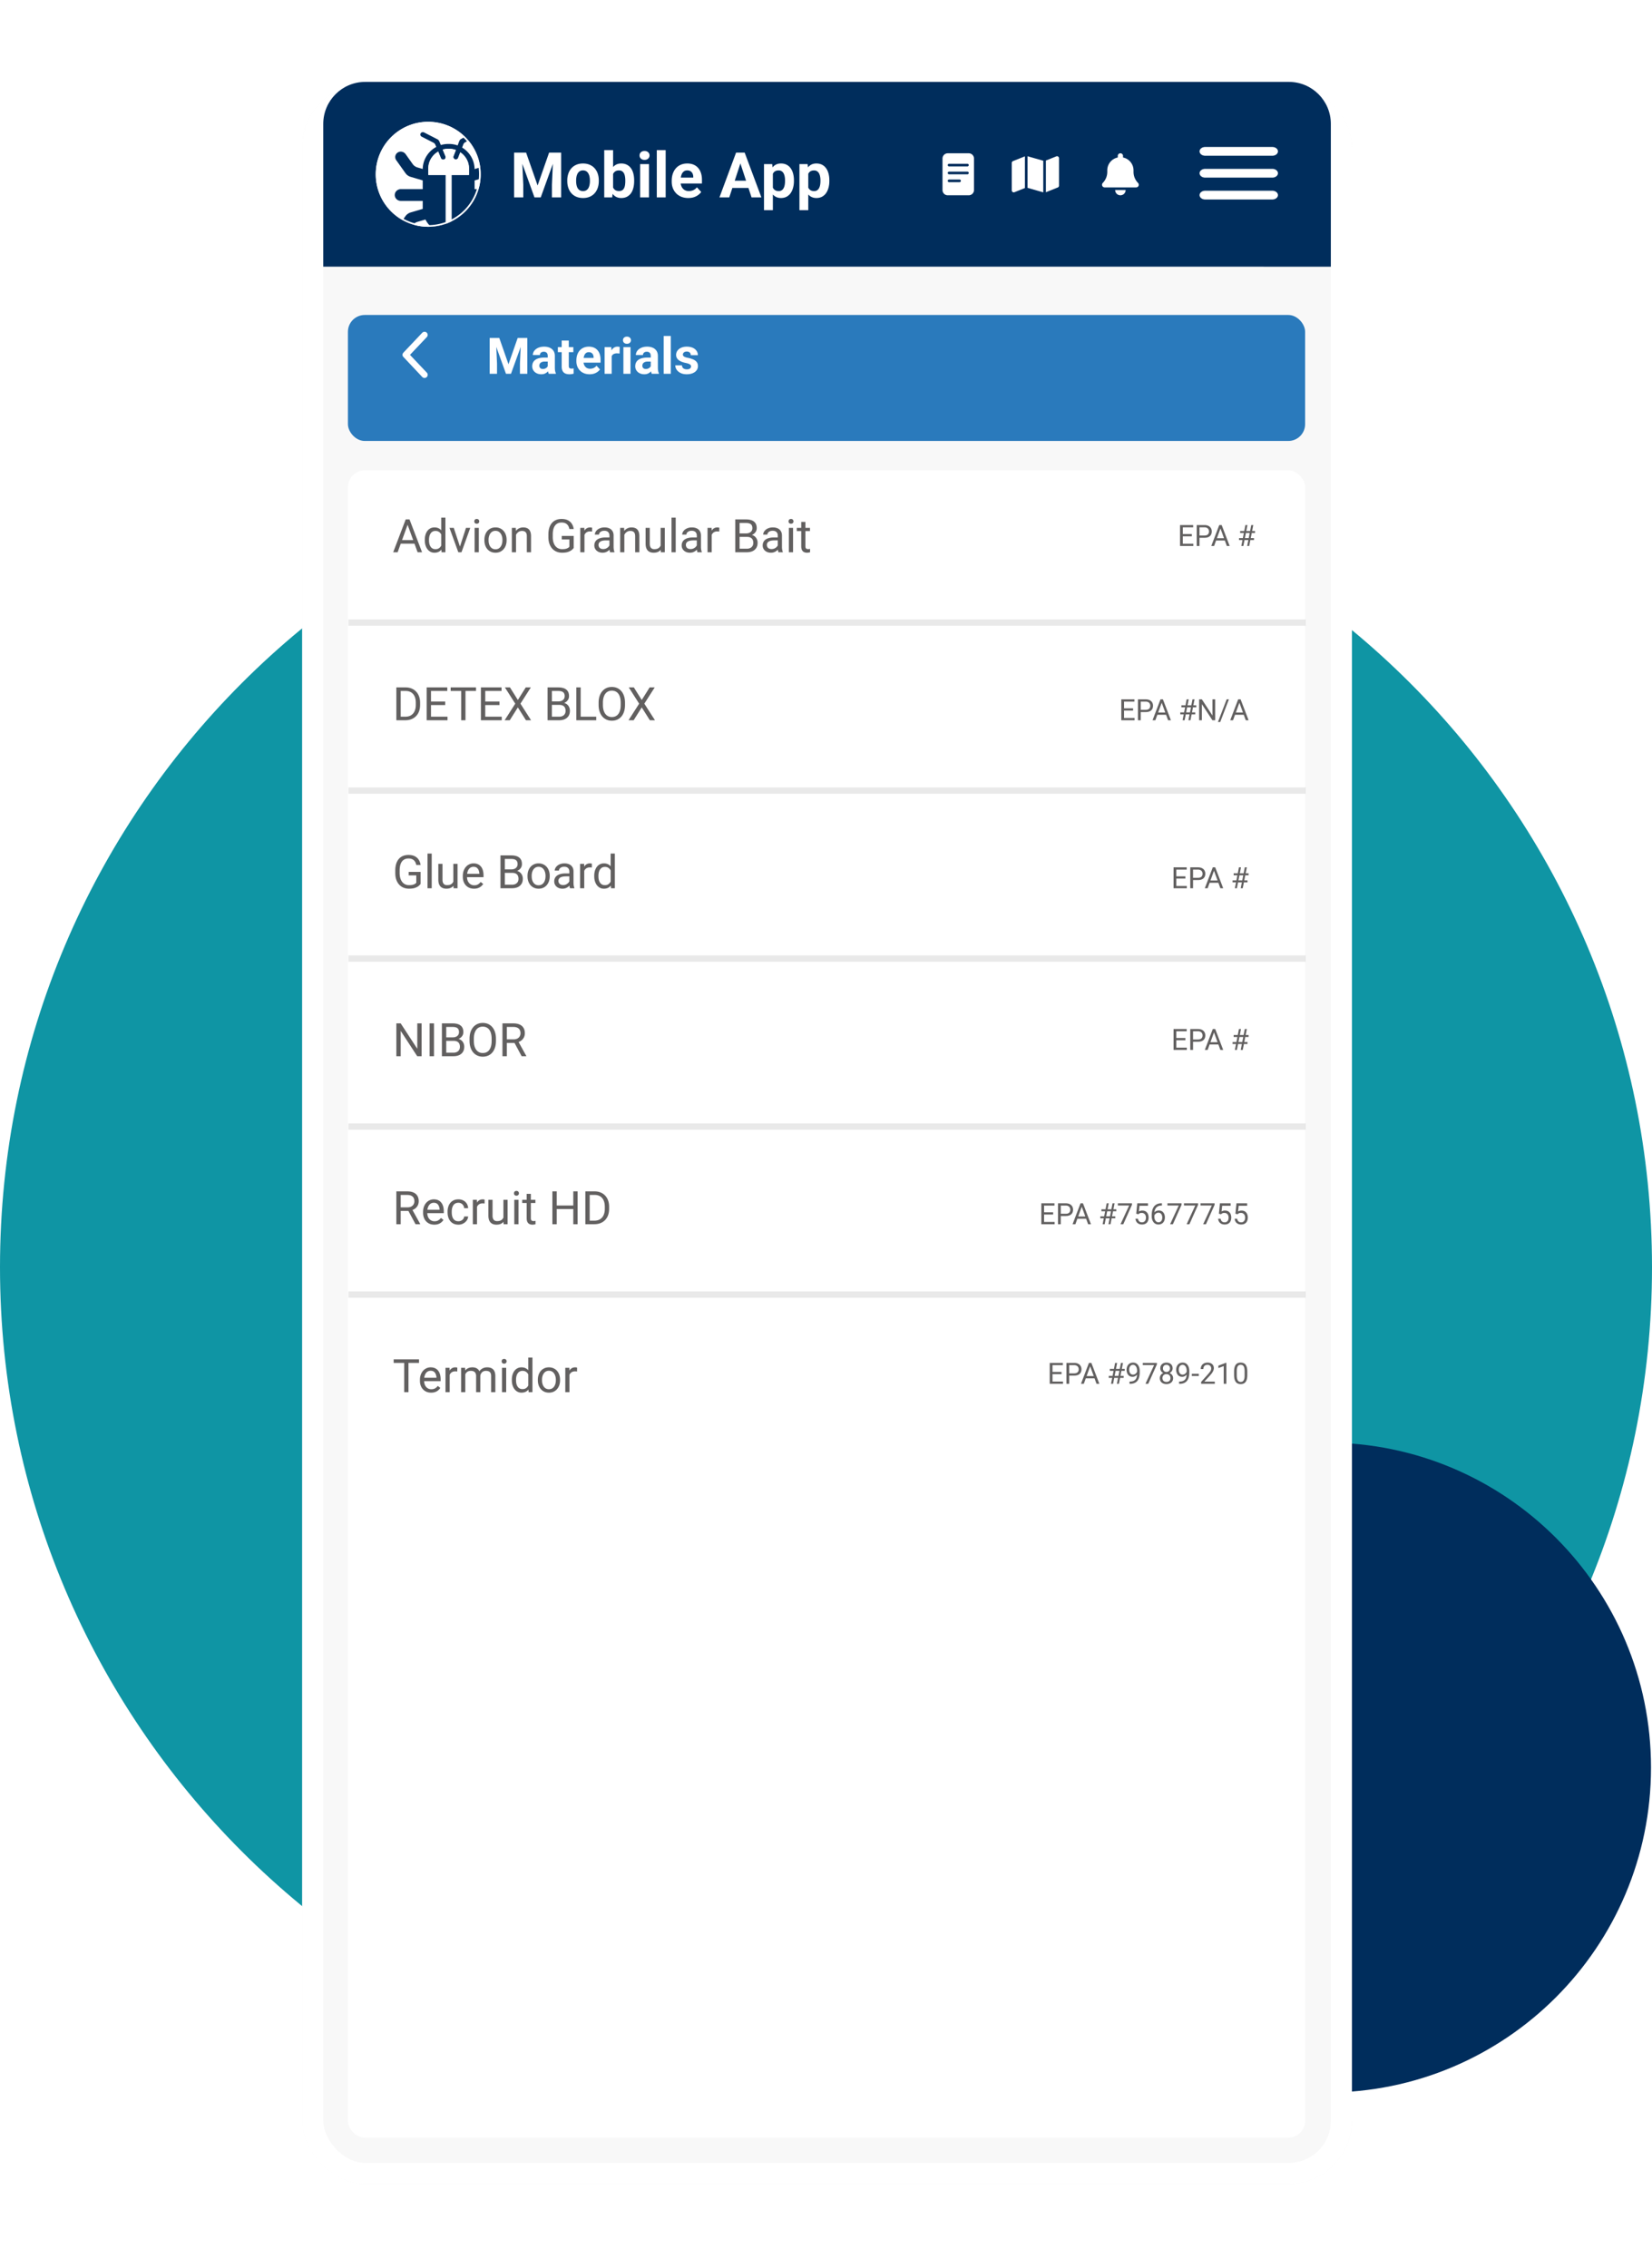
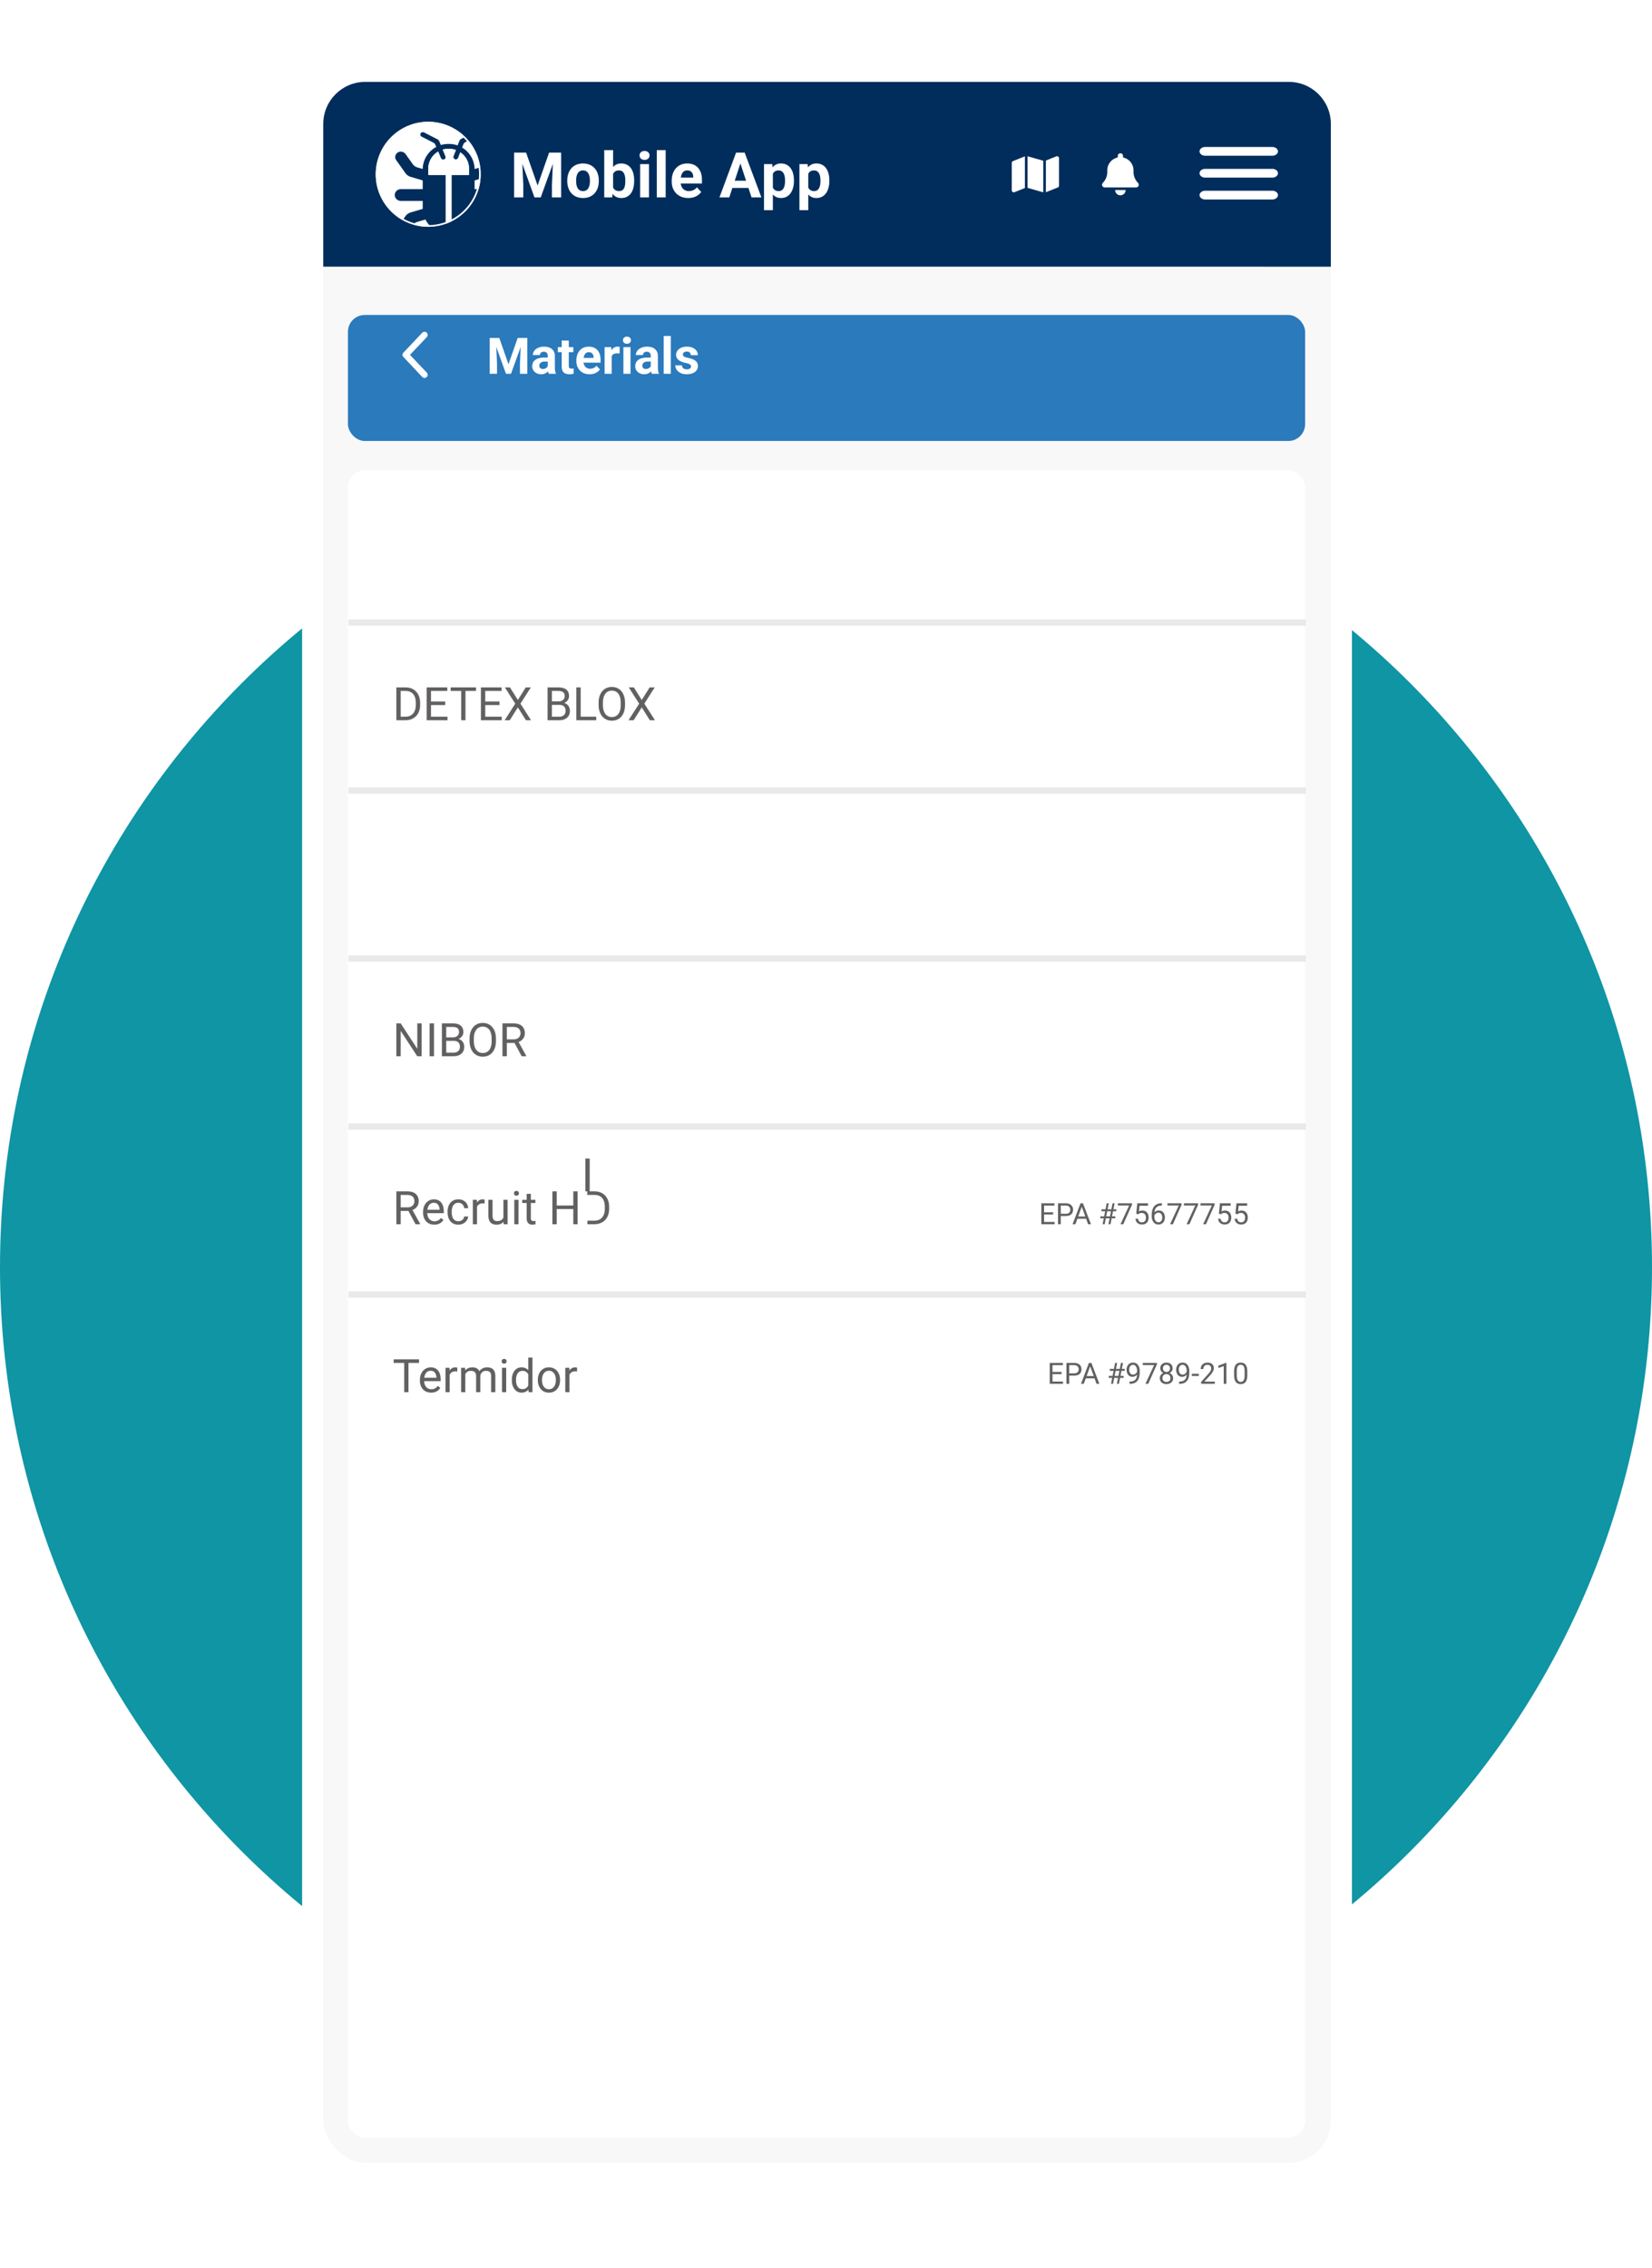
<svg xmlns="http://www.w3.org/2000/svg" width="787" height="1080" fill="none">
  <style>.B{fill:#fff}.C{fill-opacity:.71}.D{fill:#221f1f}.E{stroke:#221f1f}.F{stroke-opacity:.1}.G{stroke-width:3}.H{fill:#002d5c}.I{color-interpolation-filters:sRGB}.J{flood-opacity:0}</style>
  <path d="M787 603.5C787 820.824 610.824 997 393.5 997S0 820.824 0 603.5 176.176 210 393.5 210 787 386.176 787 603.5z" fill="#0f95a4" />
-   <path d="M786.527 841.764c0 85.473-69.29 154.763-154.763 154.763S477 927.237 477 841.764 546.29 687 631.764 687s154.763 69.29 154.763 154.764z" class="H" />
  <g filter="url(#A)">
    <rect x="144" y="30" width="500" height="1000" rx="30" fill="#f8f8f8" />
    <rect x="149" y="35" width="490" height="990" rx="25" stroke="#fff" stroke-width="10" />
  </g>
  <path d="M154 59c0-11.046 8.954-20 20-20h440c11.046 0 20 8.954 20 20v68H154V59z" class="H" />
  <path d="M203.998 108c13.807 0 25-11.193 25-25s-11.193-25-25-25-25 11.193-25 25 11.193 25 25 25z" class="B" />
  <path d="M227.958 90.07h-1.859v-4.133l2.783-.816.091-2.163a25.17 25.17 0 0 0-.215-3.232l-2.666.78c-.07-4.34-2.442-8.142-5.946-10.236l.586-1.518a1.94 1.94 0 0 1 .886-1.002l1.5-.813c-.511-.609-1.054-1.193-1.621-1.75l-1.802.976a1.93 1.93 0 0 0-.886 1.002l-.808 2.094a12.02 12.02 0 0 0-4.056-.702h-.426c-1.218 0-2.395.183-3.508.522l-.736-1.779c-.173-.421-.495-.769-.911-.981l-6.312-3.237c-.568-.292-1.301-.139-1.631.392-.352.568-.137 1.296.462 1.603l5.599 2.873c.413.212.736.56.911.981l.437 1.053c-3.769 2.014-6.364 5.956-6.452 10.486l-2.543-.743c-.898-.263-1.685-.818-2.215-1.564l-3.387-4.76c-.808-1.133-2.369-1.523-3.56-.883-.671.361-1.154.981-1.321 1.704-.166.707-.016 1.456.408 2.052l4.409 6.196c.599.839 1.482 1.464 2.491 1.761l5.716 1.673v4.169h-10.42c-1.598 0-2.894 1.252-2.894 2.796s1.296 2.796 2.894 2.796h10.422v3.433a8.34 8.34 0 0 0 .011.387l-5.726 1.676c-1.01.294-1.893.921-2.492 1.76l-1.347 1.892c1.577.883 3.26 1.598 5.026 2.125a4.17 4.17 0 0 1 1.991-1.278l3.836-1.123a12.26 12.26 0 0 0 2.553 3.411 24.94 24.94 0 0 0 7.143-1.41V83.319h-8.323v-3.121c0-3.387 1.887-6.366 4.696-8.011l1.288 3.116c.055.129.129.245.22.343a1.22 1.22 0 0 0 1.427.253c.555-.274.767-.937.537-1.495l-1.303-3.155a9.89 9.89 0 0 1 2.824-.408c1.203 0 2.357.217 3.423.609l-1.113 2.884c-.216.563.013 1.224.573 1.484a1.22 1.22 0 0 0 1.42-.284c.088-.101.16-.217.212-.346l1.022-2.649c2.504 1.696 4.149 4.502 4.149 7.662v3.121h-8.32v22.055c6.164-3.067 10.878-8.602 12.853-15.309z" class="H" />
  <g class="B">
    <path d="M215.107 83.322h8.32v-3.121c0-3.16-1.647-5.966-4.148-7.662l-1.022 2.649c-.049.132-.122.248-.212.346-.338.379-.914.521-1.42.284-.56-.261-.79-.919-.573-1.484l1.113-2.884c-1.067-.392-2.221-.609-3.424-.609a10 10 0 0 0-2.824.408l1.304 3.155c.23.558.015 1.224-.537 1.495a1.22 1.22 0 0 1-1.428-.253c-.09-.098-.165-.214-.219-.343l-1.288-3.116c-2.809 1.645-4.696 4.624-4.696 8.011v3.121h8.32v23.218c.94-.333 1.851-.723 2.737-1.161l-.003-22.052z" />
    <path d="M203.967 58.777a24.39 24.39 0 0 1 3.671.279c6.397.973 12.03 4.376 15.866 9.585s5.414 11.602 4.441 17.999a24.21 24.21 0 0 1-8.228 14.79c-4.386 3.738-9.957 5.796-15.688 5.796-1.219 0-2.455-.093-3.671-.279a24.07 24.07 0 0 1-15.867-9.586c-3.836-5.21-5.413-11.602-4.44-17.999.875-5.762 3.798-11.016 8.228-14.79 4.386-3.738 9.957-5.796 15.688-5.796zm0-.777c-12.146 0-22.801 8.868-24.68 21.244-2.073 13.649 7.308 26.394 20.957 28.467 1.273.193 2.538.286 3.787.286 12.147 0 22.801-8.867 24.68-21.243 2.073-13.649-7.308-26.394-20.957-28.467a25.52 25.52 0 0 0-3.787-.287zm404.834 34.917c0 1.15-1.194 2.083-2.667 2.083h-32c-1.475 0-2.667-.933-2.667-2.083s1.192-2.083 2.667-2.083h32c1.473 0 2.667.931 2.667 2.083zm0-10.417c0 1.152-1.194 2.083-2.667 2.083h-32c-1.475 0-2.667-.931-2.667-2.083s1.192-2.083 2.667-2.083h32c1.473 0 2.667.931 2.667 2.083zM574.134 70h32c1.473 0 2.667.931 2.667 2.083s-1.194 2.083-2.667 2.083h-32c-1.475 0-2.667-.931-2.667-2.083S572.659 70 574.134 70zm-327.223 2.672h3.721l5.478 15.659 5.479-15.659h3.721L257.604 94h-2.988l-7.705-21.328zm-2.007 0h3.706l.674 15.264V94h-4.38V72.672zm18.706 0h3.721V94h-4.394v-6.064l.673-15.264zm6.636 13.564v-.308c0-1.162.166-2.231.498-3.208.332-.986.816-1.841 1.45-2.563s1.416-1.284 2.344-1.684c.928-.41 1.992-.615 3.193-.615s2.271.205 3.208.615a6.47 6.47 0 0 1 2.359 1.685 7.31 7.31 0 0 1 1.465 2.563c.332.977.498 2.046.498 3.208v.308c0 1.152-.166 2.222-.498 3.208-.332.977-.821 1.831-1.465 2.564-.635.723-1.416 1.284-2.344 1.685s-1.992.601-3.193.601-2.271-.2-3.208-.601c-.928-.4-1.714-.962-2.359-1.685-.634-.732-1.118-1.587-1.45-2.564-.332-.986-.498-2.056-.498-3.208zm4.219-.308v.308a9.27 9.27 0 0 0 .176 1.86c.117.576.302 1.084.556 1.523.264.43.606.767 1.026 1.011s.932.366 1.538.366c.586 0 1.089-.122 1.509-.366a2.78 2.78 0 0 0 1.01-1.011c.254-.439.44-.947.557-1.523a8.63 8.63 0 0 0 .19-1.86v-.308a8.29 8.29 0 0 0-.19-1.816 4.8 4.8 0 0 0-.571-1.523 2.84 2.84 0 0 0-1.011-1.055c-.42-.254-.928-.381-1.524-.381s-1.103.127-1.523.381a3 3 0 0 0-1.011 1.055c-.254.439-.439.947-.556 1.523a8.9 8.9 0 0 0-.176 1.816zM287.854 71.5h4.218v18.867L291.647 94h-3.793V71.5zm14.252 14.414v.308c0 1.182-.127 2.266-.38 3.252-.245.986-.625 1.841-1.143 2.563a5.48 5.48 0 0 1-1.934 1.67c-.761.391-1.66.586-2.695.586-.967 0-1.807-.195-2.519-.586-.704-.391-1.294-.942-1.773-1.655s-.864-1.548-1.157-2.505-.513-2.002-.659-3.135v-.674c.146-1.133.366-2.178.659-3.135s.679-1.792 1.157-2.505 1.069-1.265 1.773-1.655 1.533-.586 2.49-.586c1.045 0 1.953.2 2.724.601.782.391 1.426.947 1.934 1.67.518.713.898 1.563 1.143 2.549.253.977.38 2.056.38 3.237zm-4.218.308v-.308c0-.645-.049-1.25-.147-1.816-.088-.576-.244-1.079-.469-1.509a2.65 2.65 0 0 0-.922-1.04c-.381-.254-.874-.381-1.48-.381-.576 0-1.064.098-1.465.293a2.72 2.72 0 0 0-.996.82c-.254.352-.444.772-.571 1.26a7.67 7.67 0 0 0-.234 1.582v1.919c.029.772.156 1.455.38 2.051.235.586.586 1.05 1.055 1.392.479.332 1.099.498 1.86.498.596 0 1.089-.117 1.48-.352s.693-.566.908-.996c.225-.43.381-.933.469-1.509a12.85 12.85 0 0 0 .132-1.904zm11.294-8.071V94h-4.234V78.15h4.234zm-4.497-4.131c0-.615.214-1.123.644-1.523s1.006-.601 1.729-.601c.713 0 1.284.2 1.713.601.44.4.66.908.66 1.523a1.97 1.97 0 0 1-.66 1.524c-.429.4-1 .601-1.713.601-.723 0-1.299-.2-1.729-.601a1.99 1.99 0 0 1-.644-1.524zm12.436-2.519V94h-4.233V71.5h4.233zm10.781 22.793c-1.23 0-2.334-.195-3.31-.586-.977-.4-1.807-.952-2.49-1.655a7.35 7.35 0 0 1-1.553-2.446c-.361-.937-.542-1.934-.542-2.988v-.586c0-1.201.171-2.3.513-3.296s.83-1.86 1.464-2.593a6.44 6.44 0 0 1 2.344-1.685c.918-.4 1.953-.601 3.106-.601 1.123 0 2.119.186 2.988.557s1.597.898 2.182 1.582c.596.684 1.045 1.504 1.348 2.461.303.947.454 2.002.454 3.164v1.758h-12.597v-2.812h8.452v-.322c0-.586-.108-1.108-.323-1.567a2.48 2.48 0 0 0-.937-1.113c-.42-.273-.957-.41-1.611-.41-.557 0-1.036.122-1.436.366s-.727.586-.981 1.025c-.244.439-.43.957-.557 1.553a9.89 9.89 0 0 0-.176 1.933v.586c0 .635.088 1.221.264 1.758.185.537.444 1.001.776 1.392a3.54 3.54 0 0 0 1.231.908c.488.215 1.04.322 1.655.322.762 0 1.47-.147 2.124-.44a4.61 4.61 0 0 0 1.714-1.362l2.051 2.227c-.332.479-.786.938-1.363 1.377-.566.439-1.25.801-2.05 1.084-.801.273-1.714.41-2.74.41zm25.313-17.974L347.414 94h-4.673l7.925-21.328h2.974l-.425 3.647zM358.034 94l-5.815-17.681-.469-3.647h3.003L362.722 94h-4.688zm-.263-7.939v3.442h-11.265v-3.442h11.265zm10.415-4.863v18.897h-4.219V78.15h3.911l.308 3.047zM378.22 85.9v.308c0 1.152-.137 2.222-.41 3.208-.264.986-.655 1.846-1.172 2.578a5.56 5.56 0 0 1-1.934 1.699c-.762.4-1.641.601-2.637.601-.966 0-1.806-.195-2.519-.586s-1.314-.937-1.802-1.641c-.478-.713-.864-1.538-1.157-2.476s-.518-1.943-.674-3.018v-.806c.156-1.152.381-2.207.674-3.164.293-.967.679-1.802 1.157-2.505.488-.713 1.084-1.265 1.787-1.655.713-.391 1.548-.586 2.505-.586 1.006 0 1.89.191 2.651.571.772.381 1.416.928 1.934 1.641.527.713.923 1.563 1.187 2.549.273.986.41 2.08.41 3.281zm-4.234.308V85.9a9.2 9.2 0 0 0-.175-1.86c-.108-.576-.284-1.079-.528-1.509a2.56 2.56 0 0 0-.937-.996c-.381-.244-.845-.366-1.392-.366-.576 0-1.069.093-1.479.278a2.47 2.47 0 0 0-.982.806 3.73 3.73 0 0 0-.571 1.26c-.127.488-.205 1.04-.234 1.655v2.036c.048.723.185 1.372.41 1.948a2.93 2.93 0 0 0 1.04 1.348c.469.332 1.084.498 1.845.498.557 0 1.026-.122 1.407-.366.381-.254.688-.601.922-1.04.245-.439.416-.947.513-1.523.108-.576.161-1.196.161-1.86zm11.075-5.01v18.897h-4.219V78.15h3.911l.308 3.047zm10.034 4.702v.308c0 1.152-.137 2.222-.41 3.208-.264.986-.655 1.846-1.172 2.578a5.56 5.56 0 0 1-1.934 1.699c-.762.4-1.641.601-2.637.601-.966 0-1.806-.195-2.519-.586s-1.314-.937-1.802-1.641c-.478-.713-.864-1.538-1.157-2.476s-.518-1.943-.674-3.018v-.806c.156-1.152.381-2.207.674-3.164.293-.967.679-1.802 1.157-2.505.488-.713 1.084-1.265 1.787-1.655.713-.391 1.548-.586 2.505-.586 1.006 0 1.89.191 2.651.571.772.381 1.416.928 1.934 1.641.527.713.923 1.563 1.187 2.549.273.986.41 2.08.41 3.281zm-4.234.308V85.9a9.2 9.2 0 0 0-.175-1.86c-.108-.576-.284-1.079-.528-1.509a2.56 2.56 0 0 0-.937-.996c-.381-.244-.845-.366-1.392-.366-.576 0-1.069.093-1.479.278a2.47 2.47 0 0 0-.982.806 3.73 3.73 0 0 0-.571 1.26c-.127.488-.205 1.04-.235 1.655v2.036a6.55 6.55 0 0 0 .411 1.948 2.93 2.93 0 0 0 1.04 1.348c.469.332 1.084.498 1.845.498.557 0 1.026-.122 1.407-.366a2.82 2.82 0 0 0 .923-1.04 4.73 4.73 0 0 0 .512-1.523c.108-.576.161-1.196.161-1.86z" />
  </g>
  <g clip-path="url(#D)" class="B">
    <path d="M497 91.598l-7.5-2.144v-15.05l7.5 2.143v15.051zm1.25-15.146l4.965-1.986a.94.94 0 0 1 1.285.871v13.077a.94.94 0 0 1-.59.871l-5.66 2.262V76.452zm-15.661.264l5.661-2.264v15.095l-4.964 1.988a.94.94 0 0 1-1.286-.871V77.586c0-.383.233-.727.589-.87z" />
  </g>
  <g clip-path="url(#E)" class="B">
    <path d="M535 74.25V75c2.852.579 5 3.102 5 6.125v.734a7.51 7.51 0 0 0 1.895 4.984l.289.324a1.25 1.25 0 0 1 .207 1.344c-.204.449-.649.738-1.141.738h-15a1.25 1.25 0 0 1-1.14-.738c-.202-.449-.121-.973.206-1.344l.289-.324a7.5 7.5 0 0 0 1.895-4.984v-.734a6.22 6.22 0 0 1 5-6.125v-.75a1.25 1.25 0 1 1 2.5 0zM533.75 93c-.664 0-1.301-.262-1.77-.731s-.73-1.141-.73-1.769h5c0 .629-.262 1.301-.73 1.769s-1.141.731-1.77.731z" />
  </g>
  <g clip-path="url(#F)" class="B">
-     <path d="M461.5 73h-10a2.5 2.5 0 0 0-2.5 2.5v15a2.5 2.5 0 0 0 2.5 2.5h10a2.5 2.5 0 0 0 2.5-2.5v-15a2.5 2.5 0 0 0-2.5-2.5zm-4.375 13.75h-5c-.345 0-.625-.281-.625-.625s.28-.625.625-.625h5c.345 0 .625.28.625.625s-.281.625-.625.625zm3.75-3.75h-8.75c-.345 0-.625-.281-.625-.625s.28-.625.625-.625h8.75c.344 0 .625.281.625.625s-.281.625-.625.625zm0-3.75h-8.75c-.345 0-.625-.281-.625-.625s.28-.625.625-.625h8.75c.344 0 .625.281.625.625s-.281.625-.625.625z" />
-   </g>
+     </g>
  <g filter="url(#B)">
    <rect x="165.75" y="140" width="456" height="60" rx="8" fill="#2a7abc" />
  </g>
  <path d="M234.879 160.938h2.976l4.383 12.527 4.383-12.527h2.977L243.434 178h-2.391l-6.164-17.062zm-1.606 0h2.965l.539 12.21V178h-3.504v-17.062zm14.965 0h2.977V178h-3.516v-4.852l.539-12.21zm12.692 14.203v-5.649c0-.406-.067-.754-.2-1.043a1.47 1.47 0 0 0-.621-.691c-.273-.164-.629-.246-1.066-.246-.375 0-.699.066-.973.199-.273.125-.484.309-.632.551-.149.234-.223.511-.223.832h-3.375a3.3 3.3 0 0 1 .375-1.535c.25-.485.613-.911 1.09-1.278.476-.375 1.043-.668 1.699-.879.664-.211 1.406-.316 2.226-.316.985 0 1.86.164 2.625.492s1.368.82 1.805 1.477c.445.656.668 1.476.668 2.461v5.425c0 .696.043 1.266.129 1.711.086.438.211.821.375 1.149V178h-3.41c-.164-.344-.289-.773-.375-1.289-.078-.523-.117-1.047-.117-1.57zm.445-4.864l.023 1.911h-1.886c-.446 0-.832.05-1.16.152s-.598.246-.809.433c-.211.18-.367.391-.469.633-.094.242-.14.508-.14.797a1.56 1.56 0 0 0 .199.785 1.41 1.41 0 0 0 .574.539c.25.125.543.188.879.188.508 0 .949-.102 1.324-.305s.664-.453.867-.75c.211-.297.321-.578.328-.844l.891 1.43c-.125.32-.297.652-.516.996-.21.344-.48.668-.808.973a4.16 4.16 0 0 1-1.184.738c-.461.188-1.008.281-1.64.281-.805 0-1.536-.16-2.192-.48-.648-.328-1.164-.777-1.547-1.348-.375-.578-.562-1.234-.562-1.968 0-.665.125-1.254.375-1.77s.617-.949 1.101-1.301c.493-.359 1.106-.629 1.84-.808.735-.188 1.586-.282 2.555-.282h1.957zm11.766-4.957v2.391h-7.383v-2.391h7.383zm-5.555-3.129h3.375v11.989c0 .367.047.648.141.843.101.196.25.332.445.411.195.07.441.105.738.105l.563-.023.433-.071.012 2.485c-.289.093-.602.168-.938.222a6.91 6.91 0 0 1-1.113.082c-.742 0-1.39-.121-1.945-.363-.547-.25-.969-.648-1.266-1.195s-.445-1.266-.445-2.156v-12.329zm13.312 16.043c-.984 0-1.867-.156-2.648-.468-.781-.321-1.445-.762-1.992-1.325a5.87 5.87 0 0 1-1.242-1.957c-.289-.75-.434-1.546-.434-2.39v-.469c0-.961.137-1.84.41-2.637s.664-1.488 1.172-2.074a5.16 5.16 0 0 1 1.875-1.348c.734-.32 1.563-.48 2.484-.48.899 0 1.696.148 2.391.445a4.69 4.69 0 0 1 1.746 1.266 5.45 5.45 0 0 1 1.078 1.969c.242.757.364 1.601.364 2.531v1.406h-10.079v-2.25h6.762v-.258c0-.468-.086-.886-.258-1.254a1.99 1.99 0 0 0-.75-.89c-.336-.219-.765-.328-1.289-.328-.445 0-.828.097-1.148.293a2.26 2.26 0 0 0-.785.82c-.196.352-.344.766-.446 1.242a7.96 7.96 0 0 0-.14 1.547v.469c0 .508.07.976.211 1.406a3.4 3.4 0 0 0 .621 1.113c.273.313.601.555.984.727.391.172.832.258 1.324.258a4.12 4.12 0 0 0 1.7-.352c.531-.242.988-.605 1.371-1.09l1.64 1.782c-.265.382-.629.75-1.09 1.101-.453.352-1 .641-1.64.867-.641.219-1.371.328-2.192.328zm10.5-10.148V178h-3.375v-12.68h3.176l.199 2.766zm3.821-2.848l-.059 3.129-.598-.058-.621-.036c-.476 0-.89.063-1.242.188-.344.117-.633.293-.867.527-.227.235-.398.52-.516.856-.109.336-.171.718-.187 1.148l-.68-.211c0-.82.082-1.574.246-2.261.164-.696.403-1.301.715-1.817.32-.515.711-.914 1.172-1.195s.988-.422 1.582-.422a3.65 3.65 0 0 1 .574.047 2.08 2.08 0 0 1 .481.105zm5.156.082V178h-3.387v-12.68h3.387zm-3.598-3.304a1.59 1.59 0 0 1 .516-1.219c.344-.32.805-.481 1.383-.481.57 0 1.027.161 1.371.481.351.32.527.726.527 1.219s-.176.898-.527 1.218c-.344.321-.801.481-1.371.481-.578 0-1.039-.16-1.383-.481a1.59 1.59 0 0 1-.516-1.218zm13.231 13.125v-5.649c0-.406-.067-.754-.199-1.043-.133-.297-.34-.527-.621-.691-.274-.164-.629-.246-1.067-.246-.375 0-.699.066-.973.199-.273.125-.484.309-.632.551-.149.234-.223.511-.223.832h-3.375a3.3 3.3 0 0 1 .375-1.535c.25-.485.613-.911 1.09-1.278.476-.375 1.043-.668 1.699-.879.664-.211 1.406-.316 2.227-.316.984 0 1.859.164 2.625.492s1.367.82 1.804 1.477c.446.656.668 1.476.668 2.461v5.425c0 .696.043 1.266.129 1.711.086.438.211.821.375 1.149V178h-3.41c-.164-.344-.289-.773-.375-1.289-.078-.523-.117-1.047-.117-1.57zm.445-4.864l.024 1.911h-1.887c-.445 0-.832.05-1.16.152s-.598.246-.809.433c-.211.18-.367.391-.469.633-.093.242-.14.508-.14.797a1.56 1.56 0 0 0 .199.785 1.41 1.41 0 0 0 .574.539c.25.125.543.188.879.188.508 0 .949-.102 1.324-.305s.664-.453.867-.75c.211-.297.321-.578.329-.844l.89 1.43c-.125.32-.297.652-.515.996-.211.344-.481.668-.809.973a4.16 4.16 0 0 1-1.184.738c-.461.188-1.007.281-1.64.281-.805 0-1.535-.16-2.192-.48-.648-.328-1.164-.777-1.546-1.348-.376-.578-.563-1.234-.563-1.968 0-.665.125-1.254.375-1.77a3.45 3.45 0 0 1 1.102-1.301c.492-.359 1.105-.629 1.839-.808.735-.188 1.586-.282 2.555-.282h1.957zM319.57 160v18h-3.386v-18h3.386zm9.645 14.496c0-.242-.07-.461-.211-.656s-.402-.375-.785-.539c-.375-.172-.918-.328-1.629-.469-.641-.141-1.238-.316-1.793-.527-.547-.219-1.024-.481-1.43-.785-.398-.305-.711-.665-.937-1.079-.227-.421-.34-.902-.34-1.441a3.4 3.4 0 0 1 .34-1.5 3.85 3.85 0 0 1 .996-1.242c.437-.367.969-.653 1.594-.856.632-.211 1.343-.316 2.132-.316 1.102 0 2.047.176 2.836.527.797.352 1.407.836 1.828 1.453a3.53 3.53 0 0 1 .645 2.086h-3.375c0-.328-.07-.621-.211-.879a1.4 1.4 0 0 0-.633-.621c-.281-.156-.648-.234-1.101-.234-.375 0-.7.066-.973.199-.273.125-.484.297-.633.516-.14.211-.211.445-.211.703 0 .195.039.371.117.527.086.149.223.285.411.41a3.49 3.49 0 0 0 .726.352c.305.102.68.195 1.125.281a12.94 12.94 0 0 1 2.449.739c.719.296 1.289.703 1.711 1.218.422.508.633 1.176.633 2.004 0 .563-.125 1.078-.375 1.547s-.609.879-1.078 1.231c-.469.343-1.031.613-1.688.808-.648.188-1.378.281-2.191.281-1.18 0-2.18-.211-3-.632-.812-.422-1.43-.957-1.852-1.606-.414-.656-.621-1.328-.621-2.016h3.2c.015.461.132.832.351 1.114.227.281.512.484.856.609.351.125.73.188 1.136.188.438 0 .801-.059 1.09-.176.289-.125.508-.289.656-.492.157-.211.235-.453.235-.727zm-128.063 5.026l-8.94-9.496a1.35 1.35 0 0 1-.462-1.031c0-.368.137-.742.41-1.031l8.992-9.496c.575-.601 1.525-.626 2.124-.058.606.57.625 1.523.057 2.12l-8.016 8.465 8.022 8.465a1.5 1.5 0 0 1-.059 2.121c-.603.566-1.553.541-2.128-.059z" class="B" />
  <g filter="url(#C)" class="B">
    <rect x="165.75" y="214" width="456" height="794" rx="8" />
  </g>
  <g class="D C">
-     <path d="M194.605 248.745L189.428 263h-2.116l5.961-15.641h1.365l-.033 1.386zm4.34 14.255l-5.188-14.255-.032-1.386h1.364L201.072 263h-2.127zm-.268-5.79v1.697h-8.787v-1.697h8.787zm11.515 3.534V246.5h1.998V263h-1.826l-.172-2.256zm-7.82-3.427v-.225c0-.888.107-1.694.322-2.417.222-.731.534-1.357.935-1.88.408-.523.892-.924 1.45-1.203.566-.287 1.196-.43 1.891-.43.73 0 1.368.129 1.912.387a3.67 3.67 0 0 1 1.396 1.106c.387.48.691 1.06.913 1.741s.376 1.45.462 2.309v.988c-.078.853-.232 1.619-.462 2.299-.222.681-.526 1.261-.913 1.74a3.82 3.82 0 0 1-1.396 1.107c-.552.251-1.196.376-1.934.376-.68 0-1.303-.147-1.869-.441-.558-.293-1.042-.705-1.45-1.235-.401-.53-.713-1.153-.935-1.869-.215-.723-.322-1.508-.322-2.353zm1.998-.225v.225a7.39 7.39 0 0 0 .172 1.633c.122.509.308.956.559 1.343a2.77 2.77 0 0 0 .956.913c.386.215.848.322 1.385.322.659 0 1.2-.139 1.622-.419.43-.279.774-.648 1.032-1.106s.458-.956.601-1.493v-2.589c-.086-.394-.211-.774-.376-1.139-.157-.372-.365-.702-.623-.988-.25-.294-.562-.526-.934-.698-.366-.172-.799-.258-1.3-.258-.544 0-1.013.114-1.407.344a2.74 2.74 0 0 0-.956.923c-.251.387-.437.838-.559 1.354a7.39 7.39 0 0 0-.172 1.633zm14.448 4.114l3.18-9.829h2.03L219.85 263h-1.332l.3-1.794zm-2.653-9.829l3.276 9.883.226 1.74h-1.332l-4.211-11.623h2.041zm11.935 0V263h-1.998v-11.623h1.998zm-2.149-3.083a1.2 1.2 0 0 1 .29-.816c.201-.222.494-.333.881-.333.38 0 .67.111.87.333.208.222.312.494.312.816a1.12 1.12 0 0 1-.312.795c-.2.215-.49.322-.87.322-.387 0-.68-.107-.881-.322a1.17 1.17 0 0 1-.29-.795zm4.813 9.023v-.247c0-.838.121-1.615.365-2.331.243-.723.594-1.35 1.053-1.88.458-.537 1.013-.952 1.665-1.246.651-.301 1.382-.451 2.191-.451.816 0 1.551.15 2.202.451.659.294 1.218.709 1.676 1.246a5.43 5.43 0 0 1 1.063 1.88c.244.716.366 1.493.366 2.331v.247c0 .838-.122 1.615-.366 2.331a5.55 5.55 0 0 1-1.063 1.88c-.458.53-1.013.946-1.665 1.246-.645.294-1.375.441-2.191.441s-1.551-.147-2.203-.441a4.97 4.97 0 0 1-1.675-1.246 5.65 5.65 0 0 1-1.053-1.88c-.244-.716-.365-1.493-.365-2.331zm1.987-.247v.247c0 .58.068 1.128.204 1.644a4.32 4.32 0 0 0 .612 1.353c.28.394.627.706 1.042.935.416.222.899.333 1.451.333.544 0 1.02-.111 1.428-.333a3 3 0 0 0 1.032-.935 4.32 4.32 0 0 0 .612-1.353 6.13 6.13 0 0 0 .215-1.644v-.247c0-.573-.072-1.113-.215-1.622-.136-.515-.344-.97-.623-1.364a2.96 2.96 0 0 0-1.031-.945c-.409-.229-.888-.344-1.44-.344-.544 0-1.024.115-1.439.344a3.09 3.09 0 0 0-1.032.945 4.32 4.32 0 0 0-.612 1.364c-.136.509-.204 1.049-.204 1.622zm13.073-3.212V263h-1.987v-11.623h1.88l.107 2.481zm-.472 2.89l-.828-.032c.008-.795.126-1.529.355-2.202.229-.681.551-1.271.967-1.773a4.3 4.3 0 0 1 1.482-1.16c.58-.279 1.221-.419 1.923-.419.573 0 1.089.079 1.547.236.458.151.848.394 1.171.731.329.336.58.773.752 1.31.172.53.258 1.179.258 1.945V263h-1.999v-7.638c0-.608-.089-1.095-.268-1.461a1.65 1.65 0 0 0-.784-.805c-.344-.172-.767-.258-1.268-.258-.494 0-.945.104-1.353.311a3.24 3.24 0 0 0-1.042.86 4.31 4.31 0 0 0-.677 1.257c-.158.465-.236.959-.236 1.482zm27.961-1.536v5.726c-.193.286-.501.608-.923.966-.423.351-1.007.659-1.751.924-.738.258-1.69.387-2.858.387-.952 0-1.83-.165-2.632-.494a5.94 5.94 0 0 1-2.073-1.461c-.58-.645-1.031-1.425-1.353-2.342-.315-.924-.473-1.969-.473-3.137v-1.214c0-1.167.136-2.209.408-3.126.28-.916.688-1.693 1.225-2.331.537-.644 1.196-1.131 1.976-1.461.781-.336 1.676-.504 2.686-.504 1.196 0 2.195.207 2.997.623.809.408 1.439.974 1.891 1.697a6.13 6.13 0 0 1 .88 2.471h-2.073c-.093-.566-.279-1.082-.558-1.547-.272-.466-.663-.838-1.171-1.118-.509-.286-1.164-.429-1.966-.429-.723 0-1.35.132-1.88.397s-.967.645-1.311 1.139-.601 1.092-.773 1.794c-.165.702-.247 1.493-.247 2.374v1.235c0 .903.104 1.708.312 2.417.214.709.519 1.314.913 1.816.393.494.863.87 1.407 1.128.551.257 1.16.386 1.826.386.738 0 1.336-.061 1.794-.182.458-.129.816-.28 1.074-.451.258-.18.455-.348.591-.505v-3.502h-3.62v-1.676h5.682zm5.125-2.009V263h-1.988v-11.623h1.934l.054 1.826zm3.63-1.891l-.01 1.848c-.165-.036-.323-.057-.473-.064-.143-.015-.308-.022-.494-.022-.459 0-.863.072-1.214.215s-.648.344-.892.602-.436.565-.58.923c-.136.351-.225.738-.268 1.161l-.559.322c0-.702.068-1.361.204-1.977.143-.616.362-1.16.656-1.632.293-.48.666-.853 1.117-1.118.458-.272 1.002-.408 1.633-.408.143 0 .307.018.494.054.186.028.315.061.386.096zm8.261 9.701v-5.984c0-.458-.093-.855-.279-1.192-.179-.344-.451-.609-.817-.795s-.816-.279-1.353-.279c-.501 0-.942.086-1.321.258a2.29 2.29 0 0 0-.881.676c-.208.28-.312.58-.312.903h-1.987c0-.416.107-.828.322-1.236s.523-.777.924-1.106c.408-.337.895-.602 1.461-.795.573-.201 1.21-.301 1.912-.301.845 0 1.59.143 2.234.43.652.286 1.161.72 1.526 1.3.372.573.558 1.292.558 2.159v5.414c0 .387.033.798.097 1.235.072.437.176.813.312 1.128V263h-2.074c-.1-.229-.179-.534-.236-.913a7.41 7.41 0 0 1-.086-1.074zm.344-5.06l.021 1.397h-2.008c-.566 0-1.071.046-1.515.139-.444.086-.817.219-1.117.398a1.9 1.9 0 0 0-.688.676c-.157.265-.236.577-.236.935 0 .365.082.698.247.999a1.8 1.8 0 0 0 .741.72c.337.172.749.258 1.236.258.608 0 1.145-.129 1.611-.387s.834-.573 1.106-.945c.28-.373.43-.734.451-1.085l.849.956c-.05.3-.186.633-.408.999a4.73 4.73 0 0 1-.892 1.052 4.8 4.8 0 0 1-1.31.828c-.502.214-1.067.322-1.698.322-.787 0-1.478-.154-2.073-.462-.587-.308-1.045-.72-1.375-1.235-.322-.523-.483-1.107-.483-1.751 0-.623.122-1.171.365-1.644a3.17 3.17 0 0 1 1.053-1.192c.458-.323 1.01-.566 1.654-.731s1.364-.247 2.159-.247h2.31zm6.757-2.095V263h-1.988v-11.623h1.88l.108 2.481zm-.473 2.89l-.827-.032a6.99 6.99 0 0 1 .354-2.202c.23-.681.552-1.271.967-1.773s.91-.888 1.483-1.16c.58-.279 1.221-.419 1.922-.419.573 0 1.089.079 1.547.236a2.8 2.8 0 0 1 1.171.731c.33.336.58.773.752 1.31.172.53.258 1.179.258 1.945V263h-1.998v-7.638c0-.608-.09-1.095-.269-1.461-.179-.372-.44-.641-.784-.805-.344-.172-.766-.258-1.267-.258-.495 0-.946.104-1.354.311a3.25 3.25 0 0 0-1.042.86c-.286.365-.512.784-.677 1.257-.157.465-.236.959-.236 1.482zm17.757 3.566v-8.937h1.998V263h-1.901l-.097-2.686zm.376-2.449l.827-.021a8.83 8.83 0 0 1-.247 2.148c-.158.652-.415 1.218-.774 1.697s-.827.856-1.407 1.128c-.58.265-1.285.398-2.116.398-.566 0-1.085-.083-1.558-.247a3.12 3.12 0 0 1-1.203-.763c-.336-.344-.598-.791-.784-1.343-.179-.551-.268-1.214-.268-1.987v-7.498h1.987v7.519c0 .523.057.957.172 1.3.121.337.283.605.483.806a1.8 1.8 0 0 0 .688.408 2.69 2.69 0 0 0 .795.118c.845 0 1.514-.161 2.008-.483.495-.33.849-.77 1.064-1.321.222-.559.333-1.178.333-1.859zm6.81-11.365V263h-1.998v-16.5h1.998zm10.044 14.513v-5.984c0-.458-.093-.855-.279-1.192-.179-.344-.451-.609-.816-.795s-.817-.279-1.354-.279c-.501 0-.942.086-1.321.258a2.29 2.29 0 0 0-.881.676c-.208.28-.312.58-.312.903h-1.987c0-.416.108-.828.322-1.236s.523-.777.924-1.106c.408-.337.895-.602 1.461-.795.573-.201 1.21-.301 1.912-.301.845 0 1.59.143 2.235.43.651.286 1.16.72 1.525 1.3.372.573.559 1.292.559 2.159v5.414c0 .387.032.798.096 1.235.072.437.176.813.312 1.128V263h-2.073c-.101-.229-.179-.534-.237-.913a7.41 7.41 0 0 1-.086-1.074zm.344-5.06l.022 1.397h-2.009c-.566 0-1.071.046-1.515.139-.444.086-.816.219-1.117.398s-.53.404-.688.676c-.157.265-.236.577-.236.935 0 .365.082.698.247.999a1.8 1.8 0 0 0 .741.72c.337.172.749.258 1.236.258.608 0 1.146-.129 1.611-.387s.834-.573 1.107-.945c.279-.373.429-.734.451-1.085l.848.956c-.05.3-.186.633-.408.999a4.75 4.75 0 0 1-.891 1.052c-.366.33-.803.606-1.311.828-.501.214-1.067.322-1.697.322-.788 0-1.479-.154-2.074-.462-.587-.308-1.045-.72-1.375-1.235-.322-.523-.483-1.107-.483-1.751 0-.623.122-1.171.365-1.644.244-.48.595-.877 1.053-1.192.458-.323 1.01-.566 1.654-.731s1.365-.247 2.16-.247h2.309zm6.757-2.75V263h-1.987v-11.623h1.933l.054 1.826zm3.631-1.891l-.011 1.848a2.83 2.83 0 0 0-.473-.064c-.143-.015-.308-.022-.494-.022-.458 0-.863.072-1.214.215s-.648.344-.891.602a2.87 2.87 0 0 0-.58.923c-.136.351-.226.738-.269 1.161l-.558.322c0-.702.068-1.361.204-1.977a5.35 5.35 0 0 1 .655-1.632c.294-.48.666-.853 1.117-1.118.458-.272 1.003-.408 1.633-.408a2.64 2.64 0 0 1 .494.054 1.49 1.49 0 0 1 .387.096zm13.17 4.373h-3.964l-.022-1.665h3.599c.594 0 1.114-.101 1.558-.301a2.35 2.35 0 0 0 1.031-.86c.251-.379.376-.83.376-1.353 0-.573-.111-1.039-.333-1.397-.215-.365-.548-.63-.999-.795-.444-.171-1.01-.257-1.697-.257h-3.051V263h-2.073v-15.641h5.124c.802 0 1.518.083 2.148.247.63.158 1.164.409 1.601.752.444.337.78.767 1.009 1.289s.344 1.15.344 1.88c0 .645-.165 1.229-.494 1.751-.329.516-.788.938-1.375 1.268-.58.329-1.26.541-2.041.634l-.741.505zm-.097 7.315h-4.684l1.171-1.687h3.513c.659 0 1.217-.114 1.676-.343.465-.229.82-.552 1.063-.967.244-.423.366-.92.366-1.493 0-.58-.104-1.082-.312-1.504s-.534-.749-.978-.978-1.016-.343-1.718-.343h-2.954l.021-1.665h4.039l.441.601c.752.065 1.389.279 1.912.645.522.358.92.816 1.192 1.375.279.558.419 1.174.419 1.847 0 .974-.215 1.798-.645 2.471-.422.666-1.02 1.174-1.793 1.525-.774.344-1.683.516-2.729.516zm14.781-1.987v-5.984c0-.458-.093-.855-.279-1.192-.179-.344-.451-.609-.816-.795s-.817-.279-1.354-.279c-.501 0-.942.086-1.321.258a2.29 2.29 0 0 0-.881.676c-.208.28-.312.58-.312.903h-1.987c0-.416.108-.828.322-1.236s.523-.777.924-1.106c.408-.337.895-.602 1.461-.795.573-.201 1.21-.301 1.912-.301.845 0 1.59.143 2.235.43.651.286 1.16.72 1.525 1.3.372.573.559 1.292.559 2.159v5.414c0 .387.032.798.096 1.235.072.437.176.813.312 1.128V263h-2.073c-.101-.229-.179-.534-.237-.913a7.41 7.41 0 0 1-.086-1.074zm.344-5.06l.022 1.397h-2.009c-.566 0-1.071.046-1.515.139-.444.086-.816.219-1.117.398s-.53.404-.688.676c-.157.265-.236.577-.236.935 0 .365.082.698.247.999a1.8 1.8 0 0 0 .741.72c.337.172.749.258 1.236.258.608 0 1.146-.129 1.611-.387s.834-.573 1.106-.945c.28-.373.43-.734.452-1.085l.848.956c-.05.3-.186.633-.408.999a4.73 4.73 0 0 1-.892 1.052 4.8 4.8 0 0 1-1.31.828c-.501.214-1.067.322-1.697.322-.788 0-1.479-.154-2.074-.462-.587-.308-1.045-.72-1.375-1.235-.322-.523-.483-1.107-.483-1.751 0-.623.122-1.171.365-1.644.244-.48.595-.877 1.053-1.192.458-.323 1.01-.566 1.654-.731s1.365-.247 2.159-.247h2.31zm6.929-4.576V263h-1.998v-11.623h1.998zm-2.149-3.083a1.2 1.2 0 0 1 .29-.816c.201-.222.494-.333.881-.333.38 0 .67.111.87.333.208.222.312.494.312.816a1.12 1.12 0 0 1-.312.795c-.2.215-.49.322-.87.322-.387 0-.68-.107-.881-.322a1.17 1.17 0 0 1-.29-.795zm10.205 3.083v1.525h-6.284v-1.525h6.284zm-4.157-2.825h1.987v11.569c0 .394.061.691.183.892s.279.333.473.397a1.94 1.94 0 0 0 .623.097c.164 0 .336-.014.515-.043l.419-.086.011 1.622c-.157.05-.365.097-.623.14-.251.05-.555.075-.913.075-.487 0-.935-.097-1.343-.29s-.734-.516-.977-.967c-.237-.458-.355-1.074-.355-1.848v-11.558zm186.777 10.375V260h-5.271v-1.073h5.271zm-5.004-8.88V260h-1.32v-9.953h1.32zm4.306 4.279v1.073h-4.573v-1.073h4.573zm.629-4.279v1.08h-5.202v-1.08h5.202zm5.373 6.05h-2.659v-1.074h2.659c.515 0 .932-.082 1.251-.246s.552-.392.697-.683c.151-.292.226-.625.226-.998a2.12 2.12 0 0 0-.226-.964c-.145-.301-.378-.542-.697-.725s-.736-.28-1.251-.28h-2.351V260h-1.32v-9.953h3.671c.752 0 1.388.13 1.907.39s.914.619 1.183 1.08c.269.455.403.977.403 1.565 0 .638-.134 1.183-.403 1.634s-.663.795-1.183 1.032-1.155.349-1.907.349zm7.903-5.168L578.391 260h-1.347l3.794-9.953h.868l-.02.882zm2.761 9.071l-3.301-9.071-.021-.882h.868l3.808 9.953h-1.354zm-.171-3.685v1.081h-5.591v-1.081h5.591zm7.082 3.685l1.935-9.953h.984L592.336 260h-.978zm2.783 0l1.941-9.953h.978L595.118 260h-.977zm3.753-6.159h-7.11v-.95h7.11v.95zm-.513 3.356h-7.116v-.943h7.116v.943zm-56.891 84.73V343h-5.27v-1.073h5.27zm-5.004-8.88V343h-1.319v-9.953h1.319zm4.307 4.279v1.073h-4.573v-1.073h4.573zm.629-4.279v1.08h-5.202v-1.08h5.202zm5.373 6.05h-2.659v-1.074h2.659c.515 0 .932-.082 1.251-.246s.551-.392.697-.683.226-.625.226-.998a2.12 2.12 0 0 0-.226-.964 1.67 1.67 0 0 0-.697-.725c-.319-.187-.736-.28-1.251-.28h-2.352V343h-1.319v-9.953h3.671c.752 0 1.388.13 1.907.39s.914.619 1.183 1.08c.269.455.403.977.403 1.565 0 .638-.134 1.183-.403 1.634s-.663.795-1.183 1.032-1.155.349-1.907.349zm7.902-5.168L550.402 343h-1.346l3.794-9.953h.868l-.021.882zm2.762 9.071l-3.302-9.071-.02-.882h.868l3.807 9.953h-1.353zm-.171-3.685v1.081h-5.592v-1.081h5.592zM563.37 343l1.935-9.953h.984L564.348 343h-.978zm2.782 0l1.942-9.953h.977L567.13 343h-.978zm3.753-6.159h-7.109v-.95h7.109v.95zm-.512 3.356h-7.117v-.943h7.117v.943zm9.508-7.15V343h-1.326l-5.011-7.677V343h-1.319v-9.953h1.319l5.032 7.697v-7.697h1.305zm6.549 0l-4.149 10.807h-1.087l4.156-10.807h1.08zm5.257.882L587.412 343h-1.347l3.794-9.953h.869l-.021.882zm2.762 9.071l-3.302-9.071-.021-.882h.869l3.807 9.953h-1.353zm-.171-3.685v1.081h-5.592v-1.081h5.592zM565.4 421.927V423h-5.27v-1.073h5.27zm-5.004-8.88V423h-1.319v-9.953h1.319zm4.307 4.279v1.073h-4.573v-1.073h4.573zm.629-4.279v1.08h-5.202v-1.08h5.202zm5.373 6.05h-2.659v-1.074h2.659c.515 0 .932-.082 1.251-.246s.551-.392.697-.683.226-.625.226-.998a2.12 2.12 0 0 0-.226-.964 1.67 1.67 0 0 0-.697-.725c-.319-.187-.736-.28-1.251-.28h-2.351V423h-1.32v-9.953h3.671c.752 0 1.388.13 1.907.39s.914.619 1.183 1.08c.269.455.403.977.403 1.565 0 .638-.134 1.183-.403 1.634s-.663.795-1.183 1.032-1.155.349-1.907.349zm7.902-5.168L575.312 423h-1.346l3.794-9.953h.868l-.021.882zm2.762 9.071l-3.302-9.071-.02-.882h.868l3.808 9.953h-1.354zm-.171-3.685v1.081h-5.592v-1.081h5.592zM588.28 423l1.935-9.953h.984L589.258 423h-.978zm2.782 0l1.942-9.953h.977L592.04 423h-.978zm3.753-6.159h-7.109v-.95h7.109v.95zm-.512 3.356h-7.116v-.943h7.116v.943zm-28.903 78.73V500h-5.27v-1.073h5.27zm-5.004-8.88V500h-1.319v-9.953h1.319zm4.307 4.279v1.073h-4.573v-1.073h4.573zm.629-4.279v1.08h-5.202v-1.08h5.202zm5.373 6.05h-2.659v-1.074h2.659c.515 0 .932-.082 1.251-.246s.551-.392.697-.683.226-.625.226-.998a2.12 2.12 0 0 0-.226-.964 1.67 1.67 0 0 0-.697-.725c-.319-.187-.736-.28-1.251-.28h-2.351V500h-1.32v-9.953h3.671c.752 0 1.388.13 1.907.39s.914.619 1.183 1.08c.269.455.403.977.403 1.565 0 .638-.134 1.183-.403 1.634s-.663.795-1.183 1.032-1.155.349-1.907.349zm7.902-5.168L575.312 500h-1.346l3.794-9.953h.868l-.021.882zm2.762 9.071l-3.302-9.071-.02-.882h.868l3.808 9.953h-1.354zm-.171-3.685v1.081h-5.592v-1.081h5.592zM588.28 500l1.935-9.953h.984L589.258 500h-.978zm2.782 0l1.942-9.953h.977L592.04 500h-.978zm3.753-6.159h-7.109v-.95h7.109v.95zm-.512 3.356h-7.116v-.943h7.116v.943z" />
    <path d="M502.4 581.927V583h-5.27v-1.073h5.27zm-5.004-8.88V583h-1.319v-9.953h1.319zm4.307 4.279v1.073h-4.573v-1.073h4.573zm.629-4.279v1.08h-5.202v-1.08h5.202zm5.373 6.05h-2.659v-1.074h2.659c.515 0 .932-.082 1.251-.246s.551-.392.697-.683.226-.625.226-.998a2.12 2.12 0 0 0-.226-.964 1.67 1.67 0 0 0-.697-.725c-.319-.187-.736-.28-1.251-.28h-2.351V583h-1.32v-9.953h3.671c.752 0 1.388.13 1.907.39s.914.619 1.183 1.08c.269.455.403.977.403 1.565 0 .638-.134 1.183-.403 1.634s-.663.795-1.183 1.032c-.519.232-1.155.349-1.907.349zm7.902-5.168L512.312 583h-1.346l3.794-9.953h.868l-.021.882zm2.762 9.071l-3.302-9.071-.02-.882h.868l3.808 9.953h-1.354zm-.171-3.685v1.081h-5.592v-1.081h5.592zM525.28 583l1.935-9.953h.984L526.258 583h-.978zm2.782 0l1.942-9.953h.977L529.04 583h-.978zm3.753-6.159h-7.109v-.95h7.109v.95zm-.512 3.356h-7.116v-.943h7.116v.943zm7.957-7.15v.711L535.138 583h-1.333l4.115-8.914h-5.387v-1.039h6.727zm3.042 5.216l-1.012-.26.499-4.956h5.107v1.169h-4.034l-.3 2.707c.182-.105.412-.203.69-.294s.606-.137.971-.137c.46 0 .872.08 1.237.239a2.55 2.55 0 0 1 .93.67 2.98 2.98 0 0 1 .594 1.053 4.32 4.32 0 0 1 .205 1.374c0 .479-.066.918-.198 1.319s-.321.752-.581 1.053-.588.527-.984.691-.855.246-1.388.246c-.401 0-.781-.055-1.142-.164-.355-.114-.674-.285-.957-.513s-.505-.52-.683-.861c-.173-.347-.283-.752-.328-1.217h1.203c.055.374.164.688.328.943s.378.449.643.581.581.192.936.192c.301 0 .567-.053.8-.158a1.59 1.59 0 0 0 .588-.451c.159-.196.28-.433.362-.711s.13-.59.13-.936c0-.315-.043-.606-.13-.875a1.99 1.99 0 0 0-.39-.704c-.168-.201-.376-.356-.622-.465a2.07 2.07 0 0 0-.847-.171c-.424 0-.745.057-.964.171a3.7 3.7 0 0 0-.663.465zm11.129-5.23h.109v1.073h-.109c-.67 0-1.231.11-1.682.329s-.809.503-1.073.868a3.6 3.6 0 0 0-.574 1.217c-.118.452-.171.909-.171 1.374v1.462c0 .443.052.834.157 1.176a2.64 2.64 0 0 0 .431.855c.182.232.387.408.615.526a1.57 1.57 0 0 0 .724.178c.292 0 .552-.055.78-.164a1.64 1.64 0 0 0 .574-.472c.159-.205.28-.447.362-.725s.123-.583.123-.916c0-.296-.036-.581-.109-.854s-.185-.524-.335-.738a1.61 1.61 0 0 0-.567-.513c-.224-.128-.49-.191-.8-.191a1.97 1.97 0 0 0-.985.259 2.25 2.25 0 0 0-.745.67c-.191.274-.301.572-.328.896l-.67-.007c.064-.51.182-.946.356-1.306s.396-.661.656-.888c.264-.233.558-.401.882-.506a3.37 3.37 0 0 1 1.039-.164c.497 0 .925.093 1.285.28s.656.437.889.752.403.661.512 1.053a4.21 4.21 0 0 1 .171 1.196 4.28 4.28 0 0 1-.198 1.319c-.132.41-.33.77-.595 1.08a2.67 2.67 0 0 1-.964.725c-.382.173-.827.26-1.333.26-.537 0-1.007-.11-1.408-.328-.401-.224-.734-.52-.998-.889s-.462-.779-.595-1.231-.198-.909-.198-1.374v-.594a10.07 10.07 0 0 1 .212-2.065c.141-.674.385-1.285.732-1.832s.836-.982 1.456-1.305 1.41-.486 2.372-.486zm9.454.014v.711L558.763 583h-1.333l4.115-8.914h-5.387v-1.039h6.727zm7.875 0v.711L566.638 583h-1.333l4.115-8.914h-5.387v-1.039h6.727zm7.875 0v.711L574.513 583h-1.333l4.115-8.914h-5.387v-1.039h6.727zm3.042 5.216l-1.012-.26.499-4.956h5.107v1.169h-4.034l-.3 2.707c.182-.105.412-.203.69-.294s.606-.137.971-.137c.46 0 .872.08 1.237.239a2.55 2.55 0 0 1 .93.67 2.98 2.98 0 0 1 .594 1.053 4.32 4.32 0 0 1 .205 1.374c0 .479-.066.918-.198 1.319s-.321.752-.581 1.053-.588.527-.984.691-.855.246-1.388.246c-.401 0-.781-.055-1.142-.164-.355-.114-.674-.285-.957-.513s-.505-.52-.683-.861c-.173-.347-.283-.752-.328-1.217h1.203c.055.374.164.688.328.943s.378.449.643.581.581.192.936.192c.301 0 .567-.053.8-.158a1.59 1.59 0 0 0 .588-.451c.159-.196.28-.433.362-.711s.13-.59.13-.936c0-.315-.043-.606-.13-.875a1.99 1.99 0 0 0-.39-.704c-.168-.201-.376-.356-.622-.465a2.07 2.07 0 0 0-.847-.171c-.424 0-.745.057-.964.171a3.7 3.7 0 0 0-.663.465zm7.875 0l-1.012-.26.499-4.956h5.107v1.169h-4.034l-.3 2.707c.182-.105.412-.203.69-.294s.606-.137.971-.137c.46 0 .872.08 1.237.239a2.55 2.55 0 0 1 .93.67 2.98 2.98 0 0 1 .594 1.053 4.32 4.32 0 0 1 .205 1.374c0 .479-.066.918-.198 1.319s-.321.752-.581 1.053-.588.527-.984.691-.855.246-1.388.246c-.401 0-.781-.055-1.142-.164-.355-.114-.674-.285-.957-.513s-.505-.52-.683-.861c-.173-.347-.283-.752-.328-1.217h1.203c.055.374.164.688.328.943s.378.449.643.581.581.192.936.192c.301 0 .567-.053.8-.158a1.59 1.59 0 0 0 .588-.451c.159-.196.28-.433.362-.711s.13-.59.13-.936c0-.315-.043-.606-.13-.875a1.99 1.99 0 0 0-.39-.704c-.168-.201-.376-.356-.622-.465a2.07 2.07 0 0 0-.847-.171c-.424 0-.745.057-.964.171a3.7 3.7 0 0 0-.663.465zm-83.146 79.664V659h-5.27v-1.073h5.27zm-5.004-8.88V659h-1.319v-9.953h1.319zm4.307 4.279v1.073h-4.573v-1.073h4.573zm.629-4.279v1.08h-5.202v-1.08h5.202zm5.373 6.05h-2.659v-1.074h2.659c.515 0 .932-.082 1.251-.246s.551-.392.697-.683.226-.625.226-.998a2.12 2.12 0 0 0-.226-.964 1.67 1.67 0 0 0-.697-.725c-.319-.187-.736-.28-1.251-.28h-2.352V659h-1.319v-9.953h3.671c.752 0 1.388.13 1.907.39s.914.619 1.183 1.08c.269.455.403.977.403 1.565 0 .638-.134 1.183-.403 1.634s-.663.795-1.183 1.032c-.519.232-1.155.349-1.907.349zm7.902-5.168L516.318 659h-1.346l3.794-9.953h.868l-.021.882zm2.762 9.071l-3.302-9.071-.02-.882h.868l3.808 9.953h-1.354zm-.171-3.685v1.081h-5.592v-1.081h5.592zm7.082 3.685l1.935-9.953h.984L530.264 659h-.978zm2.782 0l1.942-9.953h.977L533.046 659h-.978zm3.753-6.159h-7.109v-.95h7.109v.95zm-.512 3.356h-7.117v-.943h7.117v.943zm2.782 1.743h.13c.729 0 1.321-.102 1.777-.307s.807-.481 1.053-.827.414-.736.506-1.169a6.5 6.5 0 0 0 .136-1.347v-1.524c0-.452-.052-.853-.157-1.204a2.59 2.59 0 0 0-.424-.881 1.87 1.87 0 0 0-.608-.54c-.228-.123-.469-.185-.725-.185-.291 0-.553.059-.786.178a1.66 1.66 0 0 0-.581.485 2.32 2.32 0 0 0-.355.738c-.082.283-.123.591-.123.923 0 .296.036.584.109.862s.185.528.335.752.337.401.56.533c.228.127.495.191.8.191.283 0 .547-.055.793-.164a2.22 2.22 0 0 0 .663-.458 2.3 2.3 0 0 0 .465-.663 2.08 2.08 0 0 0 .205-.772h.602a2.94 2.94 0 0 1-.226 1.121c-.146.364-.351.697-.615.998s-.574.542-.93.724a2.51 2.51 0 0 1-1.162.267c-.492 0-.918-.096-1.278-.287s-.656-.447-.889-.766a3.47 3.47 0 0 1-.512-1.066c-.11-.397-.165-.798-.165-1.203 0-.474.067-.919.199-1.333a3.23 3.23 0 0 1 .588-1.094 2.67 2.67 0 0 1 .963-.745c.388-.178.834-.267 1.34-.267.57 0 1.055.114 1.456.342s.727.533.978.916.442.813.56 1.292a6.15 6.15 0 0 1 .178 1.477v.458c0 .515-.034 1.039-.102 1.572s-.189 1.034-.376 1.517-.449.916-.8 1.299-.809.679-1.374.903c-.561.218-1.253.328-2.078.328h-.13v-1.074zm13.05-8.893v.711L547.019 659h-1.333l4.115-8.914h-5.387v-1.039h6.727zm7.717 7.26c0 .606-.141 1.121-.423 1.545a2.66 2.66 0 0 1-1.135.957c-.474.218-1.01.328-1.607.328s-1.134-.11-1.613-.328a2.66 2.66 0 0 1-1.135-.957c-.278-.424-.417-.939-.417-1.545 0-.397.076-.759.226-1.087a2.63 2.63 0 0 1 .649-.868 2.98 2.98 0 0 1 .998-.568c.388-.137.814-.205 1.279-.205.61 0 1.155.119 1.633.356s.855.553 1.128.963a2.49 2.49 0 0 1 .417 1.409zm-1.271-.028c0-.369-.08-.695-.239-.977-.16-.287-.383-.511-.67-.67s-.62-.239-.998-.239c-.388 0-.723.079-1.005.239a1.67 1.67 0 0 0-.65.67c-.155.282-.232.608-.232.977 0 .383.075.711.226.985a1.57 1.57 0 0 0 .656.622c.287.141.626.212 1.018.212s.73-.071 1.012-.212a1.5 1.5 0 0 0 .649-.622c.15-.269.233-.602.233-.985zm1.039-4.641a2.32 2.32 0 0 1-.383 1.305 2.65 2.65 0 0 1-1.046.916c-.442.224-.943.335-1.504.335-.569 0-1.077-.111-1.524-.335s-.788-.528-1.039-.916-.376-.822-.376-1.305c0-.579.125-1.071.376-1.477s.604-.715 1.046-.93.945-.321 1.511-.321 1.075.107 1.517.321.789.525 1.039.93.383.898.383 1.477zm-1.265.02c0-.332-.07-.626-.212-.882s-.337-.455-.587-.601a1.71 1.71 0 0 0-.875-.226c-.332 0-.625.071-.875.212s-.44.333-.582.588c-.136.255-.205.558-.205.909 0 .342.069.641.205.896.142.255.338.453.588.594s.543.212.875.212.622-.07.869-.212a1.53 1.53 0 0 0 .587-.594c.141-.255.212-.554.212-.896zm4.355 6.282h.13c.729 0 1.321-.102 1.777-.307s.807-.481 1.053-.827.414-.736.506-1.169a6.5 6.5 0 0 0 .136-1.347v-1.524c0-.452-.052-.853-.157-1.204a2.59 2.59 0 0 0-.424-.881 1.87 1.87 0 0 0-.608-.54c-.228-.123-.469-.185-.725-.185-.291 0-.553.059-.786.178a1.66 1.66 0 0 0-.581.485 2.32 2.32 0 0 0-.355.738c-.082.283-.123.591-.123.923 0 .296.036.584.109.862s.185.528.335.752.337.401.56.533c.228.127.495.191.8.191.283 0 .547-.055.793-.164a2.22 2.22 0 0 0 .663-.458 2.3 2.3 0 0 0 .465-.663 2.08 2.08 0 0 0 .205-.772h.602a2.94 2.94 0 0 1-.226 1.121c-.146.364-.351.697-.615.998s-.574.542-.93.724a2.51 2.51 0 0 1-1.162.267c-.492 0-.918-.096-1.278-.287s-.656-.447-.889-.766a3.47 3.47 0 0 1-.512-1.066c-.11-.397-.165-.798-.165-1.203 0-.474.067-.919.199-1.333a3.23 3.23 0 0 1 .588-1.094 2.67 2.67 0 0 1 .963-.745c.388-.178.834-.267 1.34-.267.57 0 1.055.114 1.456.342s.727.533.978.916.442.813.56 1.292a6.15 6.15 0 0 1 .178 1.477v.458c0 .515-.034 1.039-.102 1.572s-.189 1.034-.376 1.517-.449.916-.8 1.299-.809.679-1.374.903c-.561.218-1.253.328-2.078.328h-.13v-1.074zm9.386-3.691v1.039h-3.336v-1.039h3.336zm7.622 3.712V659h-6.515v-.909l3.261-3.63.929-1.135c.224-.314.379-.595.465-.841s.137-.506.137-.765c0-.328-.068-.625-.205-.889s-.328-.483-.588-.643-.574-.239-.943-.239c-.442 0-.812.087-1.108.26a1.6 1.6 0 0 0-.656.711c-.146.305-.219.656-.219 1.053h-1.264c0-.561.123-1.074.369-1.538s.61-.834 1.093-1.108 1.078-.417 1.785-.417c.629 0 1.166.112 1.613.335s.788.529 1.025.93a2.68 2.68 0 0 1 .363 1.394 2.81 2.81 0 0 1-.151.889c-.095.296-.23.592-.403.889a6.94 6.94 0 0 1-.595.875l-.718.847-2.666 2.892h4.991zm5.509-8.969V659h-1.264v-8.429l-2.55.93v-1.142l3.616-1.367h.198zm9.967 4.238v1.518c0 .816-.073 1.504-.219 2.064s-.355 1.012-.628 1.354-.604.59-.992.745c-.382.151-.815.226-1.299.226a3.71 3.71 0 0 1-1.059-.144c-.324-.096-.615-.248-.875-.458a2.77 2.77 0 0 1-.656-.834c-.183-.342-.322-.756-.417-1.244s-.144-1.057-.144-1.709v-1.518c0-.815.073-1.499.219-2.05s.362-.994.636-1.326c.273-.338.601-.579.984-.725s.82-.219 1.299-.219c.387 0 .743.048 1.066.144s.62.239.875.444a2.52 2.52 0 0 1 .65.807c.182.332.321.74.417 1.223a8.92 8.92 0 0 1 .143 1.702zm-1.271 1.723v-1.934c0-.447-.028-.839-.082-1.176a3.69 3.69 0 0 0-.226-.875c-.1-.242-.228-.438-.383-.588a1.34 1.34 0 0 0-.526-.328 1.89 1.89 0 0 0-.663-.11c-.301 0-.568.057-.8.171s-.428.285-.588.527-.273.558-.355.95-.123.868-.123 1.429v1.934a8.26 8.26 0 0 0 .075 1.183c.054.342.134.638.239.888s.232.449.383.609a1.42 1.42 0 0 0 .519.355 1.93 1.93 0 0 0 .663.11c.31 0 .582-.06.814-.178a1.47 1.47 0 0 0 .581-.554c.16-.255.278-.581.355-.977s.117-.88.117-1.436z" />
  </g>
  <path d="M622 296.5H166" class="E F G" />
  <path d="M193.048 343h-3.266l.022-1.687h3.244c1.117 0 2.048-.232 2.793-.698a4.36 4.36 0 0 0 1.676-1.976c.379-.853.569-1.848.569-2.987v-.956c0-.895-.107-1.69-.322-2.384-.215-.702-.53-1.293-.946-1.773a3.98 3.98 0 0 0-1.525-1.106c-.594-.251-1.278-.376-2.052-.376h-3.523v-1.698h3.523c1.024 0 1.959.172 2.804.516a6.03 6.03 0 0 1 2.181 1.472c.615.637 1.088 1.41 1.418 2.32.329.902.494 1.919.494 3.051v.934c0 1.132-.165 2.152-.494 3.062-.33.902-.806 1.672-1.429 2.309-.616.638-1.361 1.128-2.235 1.472-.866.337-1.844.505-2.932.505zm-2.159-15.641V343h-2.074v-15.641h2.074zm22.3 13.954V343h-8.282v-1.687h8.282zm-7.863-13.954V343h-2.073v-15.641h2.073zm6.768 6.725v1.687h-7.187v-1.687h7.187zm.988-6.725v1.698h-8.175v-1.698h8.175zm8.669 0V343h-2.041v-15.641h2.041zm5.027 0v1.698h-12.085v-1.698h12.085zm12.257 13.954V343h-8.282v-1.687h8.282zm-7.863-13.954V343h-2.073v-15.641h2.073zm6.767 6.725v1.687h-7.186v-1.687h7.186zm.989-6.725v1.698h-8.175v-1.698h8.175zm4.017 0l3.76 5.995 3.76-5.995h2.417l-4.942 7.745L253 343h-2.438l-3.857-6.112-3.856 6.112h-2.439l5.06-7.896-4.942-7.745h2.417zm23.483 8.326h-3.964l-.022-1.665h3.599c.594 0 1.114-.101 1.558-.301s.787-.487 1.031-.86c.251-.379.376-.83.376-1.353 0-.573-.111-1.039-.333-1.397-.215-.365-.548-.63-.999-.795-.444-.171-1.01-.257-1.697-.257h-3.051V343h-2.073v-15.641h5.124c.802 0 1.518.083 2.148.247.63.158 1.164.409 1.601.752.444.337.78.767 1.009 1.289s.344 1.15.344 1.88c0 .645-.165 1.229-.494 1.751-.329.516-.788.938-1.375 1.268-.58.329-1.26.541-2.041.634l-.741.505zm-.097 7.315h-4.684l1.171-1.687h3.513c.659 0 1.218-.114 1.676-.343.465-.229.82-.552 1.063-.967.244-.423.366-.92.366-1.493 0-.58-.104-1.082-.312-1.504s-.534-.749-.978-.978-1.016-.343-1.718-.343h-2.954l.021-1.665h4.039l.441.601c.752.065 1.389.279 1.912.645.523.358.92.816 1.192 1.375.279.558.419 1.174.419 1.847 0 .974-.215 1.798-.644 2.471-.423.666-1.021 1.174-1.794 1.525-.774.344-1.683.516-2.729.516zm17.714-1.687V343h-7.82v-1.687h7.82zm-7.412-13.954V343h-2.073v-15.641h2.073zm21.119 7.327v.988c0 1.174-.147 2.227-.44 3.158s-.717 1.722-1.268 2.374-1.214 1.149-1.987 1.493c-.767.344-1.626.516-2.578.516-.924 0-1.773-.172-2.546-.516a5.71 5.71 0 0 1-1.998-1.493c-.559-.652-.992-1.443-1.3-2.374s-.462-1.984-.462-3.158v-.988c0-1.175.15-2.224.451-3.148.308-.931.741-1.722 1.3-2.374.558-.659 1.221-1.16 1.987-1.504.774-.344 1.622-.515 2.546-.515.953 0 1.812.171 2.578.515a5.44 5.44 0 0 1 1.987 1.504c.559.652.985 1.443 1.279 2.374.301.924.451 1.973.451 3.148zm-2.052.988v-1.01c0-.931-.096-1.754-.29-2.471-.186-.716-.462-1.317-.827-1.804a3.57 3.57 0 0 0-1.343-1.107c-.523-.25-1.117-.376-1.783-.376-.645 0-1.228.126-1.751.376-.516.251-.96.62-1.332 1.107-.365.487-.648 1.088-.849 1.804s-.3 1.54-.3 2.471v1.01c0 .938.1 1.769.3 2.492.201.716.487 1.321.86 1.815a3.8 3.8 0 0 0 1.343 1.107c.522.251 1.106.376 1.751.376.673 0 1.271-.125 1.793-.376s.964-.62 1.322-1.107c.365-.494.641-1.099.827-1.815.186-.723.279-1.554.279-2.492zm6.263-8.315l3.76 5.995 3.759-5.995h2.417l-4.941 7.745 5.06 7.896h-2.439l-3.856-6.112-3.857 6.112h-2.438l5.059-7.896-4.941-7.745h2.417z" class="C D" />
  <path d="M622 376.5H166" class="E F G" />
-   <path d="M200.374 415.212v5.726c-.193.286-.501.608-.924.966-.422.351-1.006.659-1.751.924-.737.258-1.69.387-2.857.387-.953 0-1.83-.165-2.632-.494a5.94 5.94 0 0 1-2.073-1.461c-.58-.645-1.032-1.425-1.354-2.342-.315-.924-.472-1.969-.472-3.137v-1.214c0-1.167.136-2.209.408-3.126.279-.916.687-1.693 1.224-2.331a5.14 5.14 0 0 1 1.977-1.461c.781-.336 1.676-.504 2.685-.504 1.196 0 2.195.207 2.998.623.809.408 1.439.974 1.89 1.697.458.723.752 1.547.881 2.471h-2.073a4.35 4.35 0 0 0-.559-1.547c-.272-.466-.662-.838-1.171-1.118-.508-.286-1.163-.429-1.966-.429-.723 0-1.349.132-1.879.397s-.967.645-1.311 1.139-.602 1.092-.773 1.794c-.165.702-.247 1.493-.247 2.374v1.235c0 .903.103 1.708.311 2.417.215.709.519 1.314.913 1.816a3.95 3.95 0 0 0 1.407 1.128c.552.257 1.161.386 1.827.386.737 0 1.335-.061 1.793-.182.459-.129.817-.28 1.075-.451.258-.18.454-.348.591-.505v-3.502h-3.621v-1.676h5.683zm5.296-8.712V423h-1.998v-16.5h1.998zm10.302 13.814v-8.937h1.998V423h-1.902l-.096-2.686zm.376-2.449l.827-.021a8.88 8.88 0 0 1-.247 2.148c-.158.652-.416 1.218-.774 1.697s-.827.856-1.407 1.128c-.58.265-1.285.398-2.116.398-.566 0-1.085-.083-1.558-.247a3.12 3.12 0 0 1-1.203-.763c-.336-.344-.598-.791-.784-1.343-.179-.551-.269-1.214-.269-1.987v-7.498h1.988v7.519c0 .523.057.957.172 1.3.121.337.282.605.483.806.208.193.437.329.687.408a2.7 2.7 0 0 0 .795.118c.845 0 1.515-.161 2.009-.483a2.76 2.76 0 0 0 1.064-1.321c.222-.559.333-1.178.333-1.859zm9.474 5.35c-.809 0-1.543-.136-2.202-.408-.652-.28-1.214-.67-1.686-1.171-.466-.502-.824-1.096-1.075-1.783a6.56 6.56 0 0 1-.376-2.256v-.451c0-.946.14-1.787.419-2.525.28-.745.659-1.375 1.139-1.891s1.024-.905 1.633-1.17a4.69 4.69 0 0 1 1.89-.398c.831 0 1.547.143 2.149.43.609.286 1.106.687 1.493 1.203.387.508.673 1.11.859 1.805a8.57 8.57 0 0 1 .28 2.255v.892h-8.68v-1.622h6.692v-.15a4.94 4.94 0 0 0-.322-1.504 2.7 2.7 0 0 0-.859-1.203c-.394-.316-.931-.473-1.612-.473a2.71 2.71 0 0 0-1.246.29c-.379.186-.705.465-.977.838s-.484.827-.634 1.364-.226 1.157-.226 1.859v.451a5.26 5.26 0 0 0 .226 1.557c.158.48.383.903.677 1.268.301.365.662.652 1.085.859.429.208.916.312 1.461.312.702 0 1.296-.143 1.783-.43s.913-.67 1.278-1.149l1.203.956c-.25.379-.569.741-.956 1.085s-.863.623-1.428.838c-.559.214-1.221.322-1.988.322zm18.176-7.53h-3.964l-.021-1.665h3.598c.595 0 1.114-.101 1.558-.301s.788-.487 1.031-.86c.251-.379.376-.83.376-1.353 0-.573-.111-1.039-.333-1.397-.215-.365-.548-.63-.999-.795-.444-.171-1.01-.257-1.697-.257h-3.051V423h-2.073v-15.641h5.124c.802 0 1.518.083 2.148.247.631.158 1.164.409 1.601.752.444.337.78.767 1.01 1.289s.343 1.15.343 1.88c0 .645-.164 1.229-.494 1.751-.329.516-.787.938-1.375 1.268-.58.329-1.26.541-2.041.634l-.741.505zm-.097 7.315h-4.683l1.171-1.687h3.512c.659 0 1.218-.114 1.676-.343.466-.229.82-.552 1.064-.967.243-.423.365-.92.365-1.493 0-.58-.104-1.082-.312-1.504s-.533-.749-.977-.978-1.017-.343-1.719-.343h-2.954l.021-1.665h4.039l.441.601c.752.065 1.389.279 1.912.645.523.358.92.816 1.192 1.375a4.06 4.06 0 0 1 .419 1.847c0 .974-.214 1.798-.644 2.471-.423.666-1.021 1.174-1.794 1.525-.774.344-1.683.516-2.729.516zm7.402-5.683v-.247c0-.838.121-1.615.365-2.331.243-.723.594-1.35 1.053-1.88.458-.537 1.013-.952 1.665-1.246.651-.301 1.382-.451 2.191-.451.817 0 1.551.15 2.202.451.659.294 1.218.709 1.676 1.246.466.53.82 1.157 1.064 1.88a7.21 7.21 0 0 1 .365 2.331v.247a7.21 7.21 0 0 1-.365 2.331 5.57 5.57 0 0 1-1.064 1.88c-.458.53-1.013.946-1.665 1.246-.644.294-1.375.441-2.191.441s-1.551-.147-2.203-.441a4.97 4.97 0 0 1-1.675-1.246 5.65 5.65 0 0 1-1.053-1.88c-.244-.716-.365-1.493-.365-2.331zm1.987-.247v.247c0 .58.068 1.128.204 1.644a4.32 4.32 0 0 0 .612 1.353c.28.394.627.706 1.042.935.416.222.899.333 1.451.333.544 0 1.02-.111 1.428-.333a3 3 0 0 0 1.032-.935 4.32 4.32 0 0 0 .612-1.353 6.13 6.13 0 0 0 .215-1.644v-.247c0-.573-.072-1.113-.215-1.622-.136-.515-.344-.97-.623-1.364a2.96 2.96 0 0 0-1.031-.945c-.409-.229-.888-.344-1.44-.344-.544 0-1.024.115-1.439.344a3.09 3.09 0 0 0-1.032.945 4.32 4.32 0 0 0-.612 1.364c-.136.509-.204 1.049-.204 1.622zm17.939 3.943v-5.984c0-.458-.093-.855-.279-1.192-.179-.344-.451-.609-.816-.795s-.817-.279-1.354-.279c-.501 0-.941.086-1.321.258-.372.171-.666.397-.881.676-.208.28-.311.58-.311.903h-1.988c0-.416.108-.828.323-1.236s.522-.777.923-1.106a4.62 4.62 0 0 1 1.461-.795c.573-.201 1.211-.301 1.912-.301.845 0 1.59.143 2.235.43a3.34 3.34 0 0 1 1.525 1.3c.373.573.559 1.292.559 2.159v5.414c0 .387.032.798.096 1.235.072.437.176.813.312 1.128V423h-2.073c-.101-.229-.179-.534-.237-.913a7.41 7.41 0 0 1-.086-1.074zm.344-5.06l.022 1.397h-2.009c-.566 0-1.071.046-1.515.139-.444.086-.816.219-1.117.398a1.88 1.88 0 0 0-.687.676c-.158.265-.237.577-.237.935 0 .365.083.698.247.999s.412.541.742.72c.336.172.748.258 1.235.258.609 0 1.146-.129 1.611-.387s.835-.573 1.107-.945c.279-.373.429-.734.451-1.085l.848.956c-.05.3-.186.633-.408.999s-.519.716-.891 1.052c-.366.33-.802.606-1.311.828-.501.214-1.067.322-1.697.322-.788 0-1.479-.154-2.073-.462a3.54 3.54 0 0 1-1.375-1.235c-.323-.523-.484-1.107-.484-1.751 0-.623.122-1.171.365-1.644.244-.48.595-.877 1.053-1.192.459-.323 1.01-.566 1.654-.731s1.365-.247 2.16-.247h2.309zm6.757-2.75V423h-1.987v-11.623h1.933l.054 1.826zm3.631-1.891l-.011 1.848c-.165-.036-.322-.057-.472-.064-.144-.015-.308-.022-.495-.022-.458 0-.863.072-1.213.215s-.649.344-.892.602a2.87 2.87 0 0 0-.58.923c-.136.351-.226.738-.269 1.161l-.558.322c0-.702.068-1.361.204-1.977a5.35 5.35 0 0 1 .655-1.632c.294-.48.666-.853 1.117-1.118.459-.272 1.003-.408 1.633-.408a2.64 2.64 0 0 1 .494.054 1.49 1.49 0 0 1 .387.096zm8.948 9.432V406.5h1.998V423h-1.826l-.172-2.256zm-7.82-3.427v-.225c0-.888.107-1.694.322-2.417.222-.731.534-1.357.935-1.88.408-.523.891-.924 1.45-1.203.566-.287 1.196-.43 1.891-.43.73 0 1.367.129 1.912.387a3.67 3.67 0 0 1 1.396 1.106c.387.48.691 1.06.913 1.741s.376 1.45.462 2.309v.988c-.079.853-.233 1.619-.462 2.299-.222.681-.526 1.261-.913 1.74a3.82 3.82 0 0 1-1.396 1.107c-.552.251-1.196.376-1.934.376-.68 0-1.303-.147-1.869-.441-.559-.293-1.042-.705-1.45-1.235-.401-.53-.713-1.153-.935-1.869-.215-.723-.322-1.508-.322-2.353zm1.998-.225v.225a7.39 7.39 0 0 0 .172 1.633c.122.509.308.956.558 1.343a2.78 2.78 0 0 0 .956.913c.387.215.849.322 1.386.322.659 0 1.2-.139 1.622-.419a3.11 3.11 0 0 0 1.031-1.106c.258-.458.459-.956.602-1.493v-2.589c-.086-.394-.211-.774-.376-1.139-.157-.372-.365-.702-.623-.988a2.69 2.69 0 0 0-.935-.698c-.365-.172-.798-.258-1.299-.258-.545 0-1.014.114-1.408.344-.386.222-.705.53-.956.923-.25.387-.436.838-.558 1.354a7.39 7.39 0 0 0-.172 1.633z" class="C D" />
  <path d="M622 456.5H166" class="E F G" />
  <path d="M200.847 487.359V503h-2.084l-7.874-12.063V503h-2.074v-15.641h2.074l7.906 12.096v-12.096h2.052zm5.897 0V503h-2.073v-15.641h2.073zm9.346 8.326h-3.964l-.022-1.665h3.599c.595 0 1.114-.101 1.558-.301s.788-.487 1.031-.86c.251-.379.376-.83.376-1.353 0-.573-.111-1.039-.333-1.397-.215-.365-.548-.63-.999-.795-.444-.171-1.01-.257-1.697-.257h-3.051V503h-2.073v-15.641h5.124c.802 0 1.518.083 2.148.247.63.158 1.164.409 1.601.752.444.337.78.767 1.009 1.289s.344 1.15.344 1.88c0 .645-.165 1.229-.494 1.751-.329.516-.788.938-1.375 1.268-.58.329-1.26.541-2.041.634l-.741.505zm-.097 7.315h-4.683l1.17-1.687h3.513c.659 0 1.218-.114 1.676-.343.465-.229.82-.552 1.063-.967.244-.423.366-.92.366-1.493 0-.58-.104-1.082-.312-1.504a2.15 2.15 0 0 0-.977-.978c-.444-.229-1.017-.343-1.719-.343h-2.954l.021-1.665h4.039l.441.601c.752.065 1.389.279 1.912.645.523.358.92.816 1.192 1.375a4.06 4.06 0 0 1 .419 1.847c0 .974-.215 1.798-.644 2.471-.423.666-1.021 1.174-1.794 1.525-.774.344-1.683.516-2.729.516zm20.271-8.314v.988c0 1.174-.147 2.227-.441 3.158s-.716 1.722-1.267 2.374a5.5 5.5 0 0 1-1.988 1.493c-.766.344-1.625.516-2.578.516-.924 0-1.772-.172-2.546-.516-.766-.344-1.432-.841-1.998-1.493-.558-.652-.992-1.443-1.3-2.374s-.461-1.984-.461-3.158v-.988c0-1.175.15-2.224.451-3.148.308-.931.741-1.722 1.3-2.374.558-.659 1.221-1.16 1.987-1.504.773-.344 1.622-.515 2.546-.515.952 0 1.812.171 2.578.515.773.344 1.436.845 1.987 1.504.559.652.985 1.443 1.278 2.374.301.924.452 1.973.452 3.148zm-2.052.988v-1.01c0-.931-.097-1.754-.29-2.471-.186-.716-.462-1.317-.827-1.804s-.813-.856-1.343-1.107c-.523-.25-1.117-.376-1.783-.376-.645 0-1.228.126-1.751.376-.516.251-.96.62-1.332 1.107-.365.487-.648 1.088-.849 1.804s-.301 1.54-.301 2.471v1.01c0 .938.101 1.769.301 2.492.201.716.487 1.321.859 1.815.38.487.828.856 1.343 1.107.523.251 1.107.376 1.751.376.673 0 1.271-.125 1.794-.376s.963-.62 1.321-1.107c.366-.494.641-1.099.828-1.815.186-.723.279-1.554.279-2.492zm5.156-8.315h5.178c1.174 0 2.166.179 2.975.537.817.359 1.436.889 1.859 1.59.43.695.644 1.551.644 2.568 0 .716-.146 1.371-.44 1.966-.286.587-.702 1.088-1.246 1.503-.537.409-1.182.713-1.934.914l-.58.225h-4.866l-.021-1.686h3.673c.745 0 1.365-.129 1.859-.387.494-.265.866-.62 1.117-1.064s.376-.934.376-1.471c0-.602-.118-1.128-.355-1.579s-.608-.799-1.117-1.042c-.501-.251-1.149-.376-1.944-.376h-3.105V503h-2.073v-15.641zM248.51 503l-3.803-7.09 2.159-.011 3.857 6.972V503h-2.213z" class="C D" />
  <path d="M622 536.5H166" class="E F G" />
-   <path d="M188.815 567.359h5.178c1.175 0 2.167.179 2.976.537.816.359 1.436.889 1.858 1.59.43.695.645 1.551.645 2.568 0 .716-.147 1.371-.441 1.966-.286.587-.702 1.088-1.246 1.503-.537.409-1.181.713-1.933.914l-.581.225h-4.866l-.021-1.686h3.674c.744 0 1.364-.129 1.858-.387.494-.265.867-.62 1.117-1.064s.376-.934.376-1.471c0-.602-.118-1.128-.354-1.579s-.609-.799-1.117-1.042c-.502-.251-1.15-.376-1.945-.376h-3.104V583h-2.074v-15.641zM197.957 583l-3.803-7.09 2.159-.011 3.857 6.972V583h-2.213zm8.938.215c-.81 0-1.544-.136-2.203-.408-.651-.28-1.213-.67-1.686-1.171a5.2 5.2 0 0 1-1.074-1.783c-.251-.688-.376-1.44-.376-2.256v-.451c0-.946.139-1.787.419-2.525.279-.745.658-1.375 1.138-1.891s1.024-.905 1.633-1.17a4.69 4.69 0 0 1 1.891-.398c.83 0 1.547.143 2.148.43a3.9 3.9 0 0 1 1.493 1.203c.387.508.673 1.11.86 1.805.186.687.279 1.439.279 2.255v.892h-8.68v-1.622h6.693v-.15c-.029-.516-.136-1.017-.323-1.504a2.7 2.7 0 0 0-.859-1.203c-.394-.316-.931-.473-1.611-.473-.451 0-.867.097-1.246.29-.38.186-.706.465-.978.838s-.483.827-.634 1.364-.225 1.157-.225 1.859v.451a5.26 5.26 0 0 0 .225 1.557c.158.48.383.903.677 1.268.301.365.662.652 1.085.859.43.208.917.312 1.461.312.702 0 1.296-.143 1.783-.43s.913-.67 1.278-1.149l1.204.956a5.62 5.62 0 0 1-.956 1.085c-.387.343-.863.623-1.429.838-.559.214-1.221.322-1.987.322zm11.494-1.633c.472 0 .909-.097 1.31-.29s.731-.458.989-.795a2.22 2.22 0 0 0 .44-1.171h1.891c-.036.688-.269 1.329-.699 1.923-.422.587-.977 1.063-1.665 1.429a4.83 4.83 0 0 1-2.266.537c-.874 0-1.637-.154-2.288-.462a4.54 4.54 0 0 1-1.612-1.268c-.422-.537-.741-1.153-.956-1.847-.207-.702-.311-1.443-.311-2.224v-.451a7.71 7.71 0 0 1 .311-2.213c.215-.702.534-1.321.956-1.858.43-.538.967-.96 1.612-1.268.651-.308 1.414-.462 2.288-.462.909 0 1.704.186 2.384.559.681.365 1.214.866 1.601 1.504.394.63.609 1.346.645 2.148h-1.891a2.87 2.87 0 0 0-.408-1.3c-.229-.386-.545-.694-.946-.924-.393-.236-.855-.354-1.385-.354-.609 0-1.121.122-1.536.365-.409.236-.735.559-.978.967a4.54 4.54 0 0 0-.516 1.343 7.4 7.4 0 0 0-.15 1.493v.451a7.56 7.56 0 0 0 .15 1.504 4.34 4.34 0 0 0 .505 1.343 2.82 2.82 0 0 0 .978.967c.415.236.931.354 1.547.354zm8.851-8.379V583h-1.987v-11.623h1.934l.053 1.826zm3.631-1.891l-.011 1.848a2.82 2.82 0 0 0-.472-.064 4.82 4.82 0 0 0-.494-.022c-.459 0-.863.072-1.214.215s-.648.344-.892.602-.437.565-.58.923c-.136.351-.226.738-.269 1.161l-.558.322c0-.702.068-1.361.204-1.977.143-.616.362-1.16.655-1.632.294-.48.666-.853 1.117-1.118.459-.272 1.003-.408 1.633-.408a2.64 2.64 0 0 1 .494.054c.187.028.315.061.387.096zm8.948 9.002v-8.937h1.998V583h-1.901l-.097-2.686zm.376-2.449l.827-.021a8.83 8.83 0 0 1-.247 2.148c-.157.652-.415 1.218-.773 1.697s-.827.856-1.407 1.128c-.58.265-1.286.398-2.116.398-.566 0-1.085-.083-1.558-.247-.466-.165-.867-.419-1.203-.763s-.598-.791-.784-1.343c-.179-.551-.269-1.214-.269-1.987v-7.498h1.987v7.519c0 .523.058.957.172 1.3.122.337.283.605.484.806.207.193.436.329.687.408a2.7 2.7 0 0 0 .795.118c.845 0 1.515-.161 2.009-.483a2.76 2.76 0 0 0 1.063-1.321c.222-.559.333-1.178.333-1.859zm6.811-6.488V583h-1.998v-11.623h1.998zm-2.149-3.083a1.2 1.2 0 0 1 .29-.816c.201-.222.495-.333.881-.333.38 0 .67.111.87.333.208.222.312.494.312.816a1.12 1.12 0 0 1-.312.795c-.2.215-.49.322-.87.322-.386 0-.68-.107-.881-.322a1.17 1.17 0 0 1-.29-.795zm10.205 3.083v1.525h-6.284v-1.525h6.284zm-4.157-2.825h1.988v11.569c0 .394.06.691.182.892s.279.333.473.397a1.94 1.94 0 0 0 .623.097c.165 0 .336-.014.516-.043l.418-.086.011 1.622c-.157.05-.365.097-.623.14-.25.05-.555.075-.913.075-.487 0-.934-.097-1.343-.29s-.734-.516-.977-.967c-.237-.458-.355-1.074-.355-1.848v-11.558zm22.462 5.532v1.687h-8.465v-1.687h8.465zm-8.142-6.725V583h-2.074v-15.641h2.074zm9.947 0V583h-2.063v-15.641h2.063zM283.089 583h-3.266l.022-1.687h3.244c1.117 0 2.048-.232 2.793-.698a4.36 4.36 0 0 0 1.676-1.976c.379-.853.569-1.848.569-2.987v-.956c0-.895-.107-1.69-.322-2.384-.215-.702-.53-1.293-.946-1.773a3.98 3.98 0 0 0-1.525-1.106c-.594-.251-1.278-.376-2.052-.376h-3.523v-1.698h3.523c1.024 0 1.959.172 2.804.516a6.03 6.03 0 0 1 2.181 1.472c.615.637 1.088 1.41 1.418 2.32.329.902.494 1.919.494 3.051v.934c0 1.132-.165 2.152-.494 3.062-.33.902-.806 1.672-1.429 2.309-.616.638-1.361 1.128-2.235 1.472-.866.337-1.844.505-2.932.505zm-2.159-15.641V583h-2.074v-15.641h2.074z" class="C D" />
+   <path d="M188.815 567.359h5.178c1.175 0 2.167.179 2.976.537.816.359 1.436.889 1.858 1.59.43.695.645 1.551.645 2.568 0 .716-.147 1.371-.441 1.966-.286.587-.702 1.088-1.246 1.503-.537.409-1.181.713-1.933.914l-.581.225h-4.866l-.021-1.686h3.674c.744 0 1.364-.129 1.858-.387.494-.265.867-.62 1.117-1.064s.376-.934.376-1.471c0-.602-.118-1.128-.354-1.579s-.609-.799-1.117-1.042c-.502-.251-1.15-.376-1.945-.376h-3.104V583h-2.074v-15.641zM197.957 583l-3.803-7.09 2.159-.011 3.857 6.972V583h-2.213zm8.938.215c-.81 0-1.544-.136-2.203-.408-.651-.28-1.213-.67-1.686-1.171a5.2 5.2 0 0 1-1.074-1.783c-.251-.688-.376-1.44-.376-2.256v-.451c0-.946.139-1.787.419-2.525.279-.745.658-1.375 1.138-1.891s1.024-.905 1.633-1.17a4.69 4.69 0 0 1 1.891-.398c.83 0 1.547.143 2.148.43a3.9 3.9 0 0 1 1.493 1.203c.387.508.673 1.11.86 1.805.186.687.279 1.439.279 2.255v.892h-8.68v-1.622h6.693v-.15c-.029-.516-.136-1.017-.323-1.504a2.7 2.7 0 0 0-.859-1.203c-.394-.316-.931-.473-1.611-.473-.451 0-.867.097-1.246.29-.38.186-.706.465-.978.838s-.483.827-.634 1.364-.225 1.157-.225 1.859v.451a5.26 5.26 0 0 0 .225 1.557c.158.48.383.903.677 1.268.301.365.662.652 1.085.859.43.208.917.312 1.461.312.702 0 1.296-.143 1.783-.43s.913-.67 1.278-1.149l1.204.956a5.62 5.62 0 0 1-.956 1.085c-.387.343-.863.623-1.429.838-.559.214-1.221.322-1.987.322zm11.494-1.633c.472 0 .909-.097 1.31-.29s.731-.458.989-.795a2.22 2.22 0 0 0 .44-1.171h1.891c-.036.688-.269 1.329-.699 1.923-.422.587-.977 1.063-1.665 1.429a4.83 4.83 0 0 1-2.266.537c-.874 0-1.637-.154-2.288-.462a4.54 4.54 0 0 1-1.612-1.268c-.422-.537-.741-1.153-.956-1.847-.207-.702-.311-1.443-.311-2.224v-.451a7.71 7.71 0 0 1 .311-2.213c.215-.702.534-1.321.956-1.858.43-.538.967-.96 1.612-1.268.651-.308 1.414-.462 2.288-.462.909 0 1.704.186 2.384.559.681.365 1.214.866 1.601 1.504.394.63.609 1.346.645 2.148h-1.891a2.87 2.87 0 0 0-.408-1.3c-.229-.386-.545-.694-.946-.924-.393-.236-.855-.354-1.385-.354-.609 0-1.121.122-1.536.365-.409.236-.735.559-.978.967a4.54 4.54 0 0 0-.516 1.343 7.4 7.4 0 0 0-.15 1.493v.451a7.56 7.56 0 0 0 .15 1.504 4.34 4.34 0 0 0 .505 1.343 2.82 2.82 0 0 0 .978.967c.415.236.931.354 1.547.354zm8.851-8.379V583h-1.987v-11.623h1.934l.053 1.826zm3.631-1.891l-.011 1.848a2.82 2.82 0 0 0-.472-.064 4.82 4.82 0 0 0-.494-.022c-.459 0-.863.072-1.214.215s-.648.344-.892.602-.437.565-.58.923c-.136.351-.226.738-.269 1.161l-.558.322c0-.702.068-1.361.204-1.977.143-.616.362-1.16.655-1.632.294-.48.666-.853 1.117-1.118.459-.272 1.003-.408 1.633-.408a2.64 2.64 0 0 1 .494.054c.187.028.315.061.387.096zm8.948 9.002v-8.937h1.998V583h-1.901l-.097-2.686zm.376-2.449l.827-.021a8.83 8.83 0 0 1-.247 2.148c-.157.652-.415 1.218-.773 1.697s-.827.856-1.407 1.128c-.58.265-1.286.398-2.116.398-.566 0-1.085-.083-1.558-.247-.466-.165-.867-.419-1.203-.763s-.598-.791-.784-1.343c-.179-.551-.269-1.214-.269-1.987v-7.498h1.987v7.519c0 .523.058.957.172 1.3.122.337.283.605.484.806.207.193.436.329.687.408a2.7 2.7 0 0 0 .795.118c.845 0 1.515-.161 2.009-.483a2.76 2.76 0 0 0 1.063-1.321c.222-.559.333-1.178.333-1.859zm6.811-6.488V583h-1.998v-11.623h1.998zm-2.149-3.083a1.2 1.2 0 0 1 .29-.816c.201-.222.495-.333.881-.333.38 0 .67.111.87.333.208.222.312.494.312.816a1.12 1.12 0 0 1-.312.795c-.2.215-.49.322-.87.322-.386 0-.68-.107-.881-.322a1.17 1.17 0 0 1-.29-.795zm10.205 3.083v1.525h-6.284v-1.525h6.284zm-4.157-2.825h1.988v11.569c0 .394.06.691.182.892s.279.333.473.397a1.94 1.94 0 0 0 .623.097c.165 0 .336-.014.516-.043l.418-.086.011 1.622c-.157.05-.365.097-.623.14-.25.05-.555.075-.913.075-.487 0-.934-.097-1.343-.29s-.734-.516-.977-.967c-.237-.458-.355-1.074-.355-1.848v-11.558zm22.462 5.532v1.687h-8.465v-1.687h8.465zm-8.142-6.725V583h-2.074v-15.641h2.074zm9.947 0V583h-2.063v-15.641h2.063zM283.089 583h-3.266l.022-1.687h3.244c1.117 0 2.048-.232 2.793-.698a4.36 4.36 0 0 0 1.676-1.976c.379-.853.569-1.848.569-2.987v-.956c0-.895-.107-1.69-.322-2.384-.215-.702-.53-1.293-.946-1.773a3.98 3.98 0 0 0-1.525-1.106c-.594-.251-1.278-.376-2.052-.376h-3.523v-1.698h3.523c1.024 0 1.959.172 2.804.516a6.03 6.03 0 0 1 2.181 1.472c.615.637 1.088 1.41 1.418 2.32.329.902.494 1.919.494 3.051v.934c0 1.132-.165 2.152-.494 3.062-.33.902-.806 1.672-1.429 2.309-.616.638-1.361 1.128-2.235 1.472-.866.337-1.844.505-2.932.505zm-2.159-15.641h-2.074v-15.641h2.074z" class="C D" />
  <path d="M622 616.5H166" class="E F G" />
  <path d="M194.595 647.359V663h-2.041v-15.641h2.041zm5.027 0v1.698h-12.085v-1.698h12.085zm5.769 15.856c-.81 0-1.544-.136-2.203-.408-.651-.28-1.213-.67-1.686-1.171a5.2 5.2 0 0 1-1.074-1.783c-.251-.688-.376-1.44-.376-2.256v-.451c0-.946.139-1.787.419-2.525.279-.745.659-1.375 1.138-1.891s1.024-.905 1.633-1.17a4.69 4.69 0 0 1 1.891-.398c.831 0 1.547.143 2.148.43a3.9 3.9 0 0 1 1.493 1.203c.387.508.674 1.11.86 1.805.186.687.279 1.439.279 2.255v.892h-8.68v-1.622h6.693v-.15a4.97 4.97 0 0 0-.322-1.504 2.71 2.71 0 0 0-.86-1.203c-.394-.316-.931-.473-1.611-.473-.451 0-.867.097-1.246.29-.38.186-.706.465-.978.838s-.483.827-.634 1.364-.225 1.157-.225 1.859v.451a5.26 5.26 0 0 0 .225 1.557c.158.48.384.903.677 1.268.301.365.663.652 1.085.859.43.208.917.312 1.461.312.702 0 1.296-.143 1.783-.43a4.43 4.43 0 0 0 1.279-1.149l1.203.956a5.62 5.62 0 0 1-.956 1.085c-.387.343-.863.623-1.429.838-.559.214-1.221.322-1.987.322zm8.83-10.012V663h-1.988v-11.623h1.934l.054 1.826zm3.631-1.891l-.011 1.848a2.83 2.83 0 0 0-.473-.064c-.143-.015-.308-.022-.494-.022-.458 0-.863.072-1.214.215s-.648.344-.891.602a2.89 2.89 0 0 0-.581.923c-.136.351-.225.738-.268 1.161l-.559.322c0-.702.068-1.361.204-1.977.144-.616.362-1.16.656-1.632.293-.48.666-.853 1.117-1.118.458-.272 1.002-.408 1.633-.408a2.64 2.64 0 0 1 .494.054 1.49 1.49 0 0 1 .387.096zm3.813 2.375V663h-1.998v-11.623h1.891l.107 2.31zm-.408 3.061l-.924-.032c.007-.795.111-1.529.312-2.202.2-.681.497-1.271.891-1.773s.885-.888 1.472-1.16c.587-.279 1.267-.419 2.041-.419.544 0 1.045.079 1.504.236a3.04 3.04 0 0 1 1.192.72c.337.33.598.752.784 1.268s.28 1.138.28 1.869V663h-1.988v-7.648c0-.609-.104-1.096-.311-1.461-.201-.366-.487-.631-.86-.795-.372-.172-.809-.258-1.31-.258-.587 0-1.078.104-1.472.311s-.709.495-.945.86-.408.784-.516 1.257c-.1.465-.15.959-.15 1.482zm7.53-1.096l-1.332.409a5.83 5.83 0 0 1 .312-1.837 4.97 4.97 0 0 1 .891-1.569c.394-.458.877-.82 1.45-1.085.573-.272 1.229-.408 1.966-.408.623 0 1.175.082 1.655.247.486.165.895.419 1.224.763.337.336.591.77.763 1.3s.258 1.16.258 1.89V663h-1.998v-7.659c0-.652-.104-1.157-.312-1.515-.2-.365-.487-.619-.859-.763-.366-.15-.802-.225-1.311-.225-.437 0-.823.075-1.16.225s-.619.359-.849.624a2.72 2.72 0 0 0-.526.891c-.115.337-.172.695-.172 1.074zm12.354-4.275V663h-1.998v-11.623h1.998zm-2.149-3.083a1.2 1.2 0 0 1 .29-.816c.201-.222.494-.333.881-.333.38 0 .67.111.87.333.208.222.312.494.312.816a1.12 1.12 0 0 1-.312.795c-.2.215-.49.322-.87.322-.387 0-.68-.107-.881-.322a1.17 1.17 0 0 1-.29-.795zm12.665 12.45V646.5h1.998V663h-1.826l-.172-2.256zm-7.82-3.427v-.225c0-.888.107-1.694.322-2.417.222-.731.534-1.357.935-1.88.408-.523.891-.924 1.45-1.203.566-.287 1.196-.43 1.891-.43.73 0 1.367.129 1.912.387a3.67 3.67 0 0 1 1.396 1.106c.387.48.691 1.06.913 1.741s.376 1.45.462 2.309v.988c-.079.853-.233 1.619-.462 2.299-.222.681-.526 1.261-.913 1.74a3.82 3.82 0 0 1-1.396 1.107c-.552.251-1.196.376-1.934.376-.68 0-1.303-.147-1.869-.441-.559-.293-1.042-.705-1.45-1.235-.401-.53-.713-1.153-.935-1.869-.215-.723-.322-1.508-.322-2.353zm1.998-.225v.225a7.39 7.39 0 0 0 .172 1.633c.122.509.308.956.558 1.343a2.78 2.78 0 0 0 .956.913c.387.215.849.322 1.386.322.659 0 1.2-.139 1.622-.419.43-.279.774-.648 1.032-1.106s.458-.956.601-1.493v-2.589c-.086-.394-.211-.774-.376-1.139-.157-.372-.365-.702-.623-.988-.251-.294-.562-.526-.934-.698-.366-.172-.799-.258-1.3-.258-.545 0-1.014.114-1.408.344-.386.222-.705.53-.956.923-.25.387-.436.838-.558 1.354a7.39 7.39 0 0 0-.172 1.633zm10.388.225v-.247c0-.838.121-1.615.365-2.331.243-.723.594-1.35 1.053-1.88.458-.537 1.013-.952 1.665-1.246.651-.301 1.382-.451 2.191-.451.816 0 1.551.15 2.202.451.659.294 1.218.709 1.676 1.246.465.53.82 1.157 1.063 1.88.244.716.366 1.493.366 2.331v.247c0 .838-.122 1.615-.366 2.331s-.598 1.343-1.063 1.88c-.458.53-1.013.946-1.665 1.246-.645.294-1.375.441-2.191.441s-1.551-.147-2.203-.441a4.97 4.97 0 0 1-1.675-1.246 5.65 5.65 0 0 1-1.053-1.88c-.244-.716-.365-1.493-.365-2.331zm1.987-.247v.247c0 .58.068 1.128.204 1.644a4.32 4.32 0 0 0 .612 1.353c.28.394.627.706 1.042.935.416.222.899.333 1.451.333.544 0 1.02-.111 1.428-.333a3 3 0 0 0 1.032-.935 4.32 4.32 0 0 0 .612-1.353 6.13 6.13 0 0 0 .215-1.644v-.247c0-.573-.072-1.113-.215-1.622-.136-.515-.344-.97-.623-1.364a2.96 2.96 0 0 0-1.031-.945c-.409-.229-.888-.344-1.44-.344-.544 0-1.024.115-1.439.344a3.09 3.09 0 0 0-1.032.945 4.32 4.32 0 0 0-.612 1.364c-.136.509-.204 1.049-.204 1.622zm13.073-3.867V663h-1.987v-11.623h1.933l.054 1.826zm3.631-1.891l-.011 1.848a2.82 2.82 0 0 0-.472-.064 4.82 4.82 0 0 0-.494-.022c-.459 0-.863.072-1.214.215s-.648.344-.892.602-.437.565-.58.923c-.136.351-.226.738-.269 1.161l-.558.322c0-.702.068-1.361.204-1.977.143-.616.362-1.16.655-1.632.294-.48.666-.853 1.117-1.118.459-.272 1.003-.408 1.633-.408a2.64 2.64 0 0 1 .494.054c.187.028.315.061.387.096z" class="C D" />
  <defs>
    <filter id="A" x="104" y="0" width="580" height="1080" filterUnits="userSpaceOnUse" class="I">
      <feFlood result="A" class="J" />
      <feColorMatrix in="SourceAlpha" values="0 0 0 0 0 0 0 0 0 0 0 0 0 0 0 0 0 0 127 0" result="B" />
      <feOffset dy="10" />
      <feGaussianBlur stdDeviation="20" />
      <feComposite in2="B" operator="out" />
      <feColorMatrix values="0 0 0 0 0 0 0 0 0 0 0 0 0 0 0 0 0 0 0.15 0" />
      <feBlend in2="A" />
      <feBlend in="SourceGraphic" />
    </filter>
    <filter id="B" x="125.75" y="110" width="536" height="140" filterUnits="userSpaceOnUse" class="I">
      <feFlood result="A" class="J" />
      <feColorMatrix in="SourceAlpha" values="0 0 0 0 0 0 0 0 0 0 0 0 0 0 0 0 0 0 127 0" result="B" />
      <feOffset dy="10" />
      <feGaussianBlur stdDeviation="20" />
      <feComposite in2="B" operator="out" />
      <feColorMatrix values="0 0 0 0 0 0 0 0 0 0 0 0 0 0 0 0 0 0 0.15 0" />
      <feBlend in2="A" />
      <feBlend in="SourceGraphic" />
    </filter>
    <filter id="C" x="125.75" y="184" width="536" height="874" filterUnits="userSpaceOnUse" class="I">
      <feFlood result="A" class="J" />
      <feColorMatrix in="SourceAlpha" values="0 0 0 0 0 0 0 0 0 0 0 0 0 0 0 0 0 0 127 0" result="B" />
      <feOffset dy="10" />
      <feGaussianBlur stdDeviation="20" />
      <feComposite in2="B" operator="out" />
      <feColorMatrix values="0 0 0 0 0 0 0 0 0 0 0 0 0 0 0 0 0 0 0.15 0" />
      <feBlend in2="A" />
      <feBlend in="SourceGraphic" />
    </filter>
    <clipPath id="D">
      <path transform="translate(482 73)" d="M0 0h22.5v20H0z" class="B" />
    </clipPath>
    <clipPath id="E">
      <path transform="translate(525 73)" d="M0 0h17.5v20H0z" class="B" />
    </clipPath>
    <clipPath id="F">
      <path transform="translate(449 73)" d="M0 0h15v20H0z" class="B" />
    </clipPath>
  </defs>
</svg>